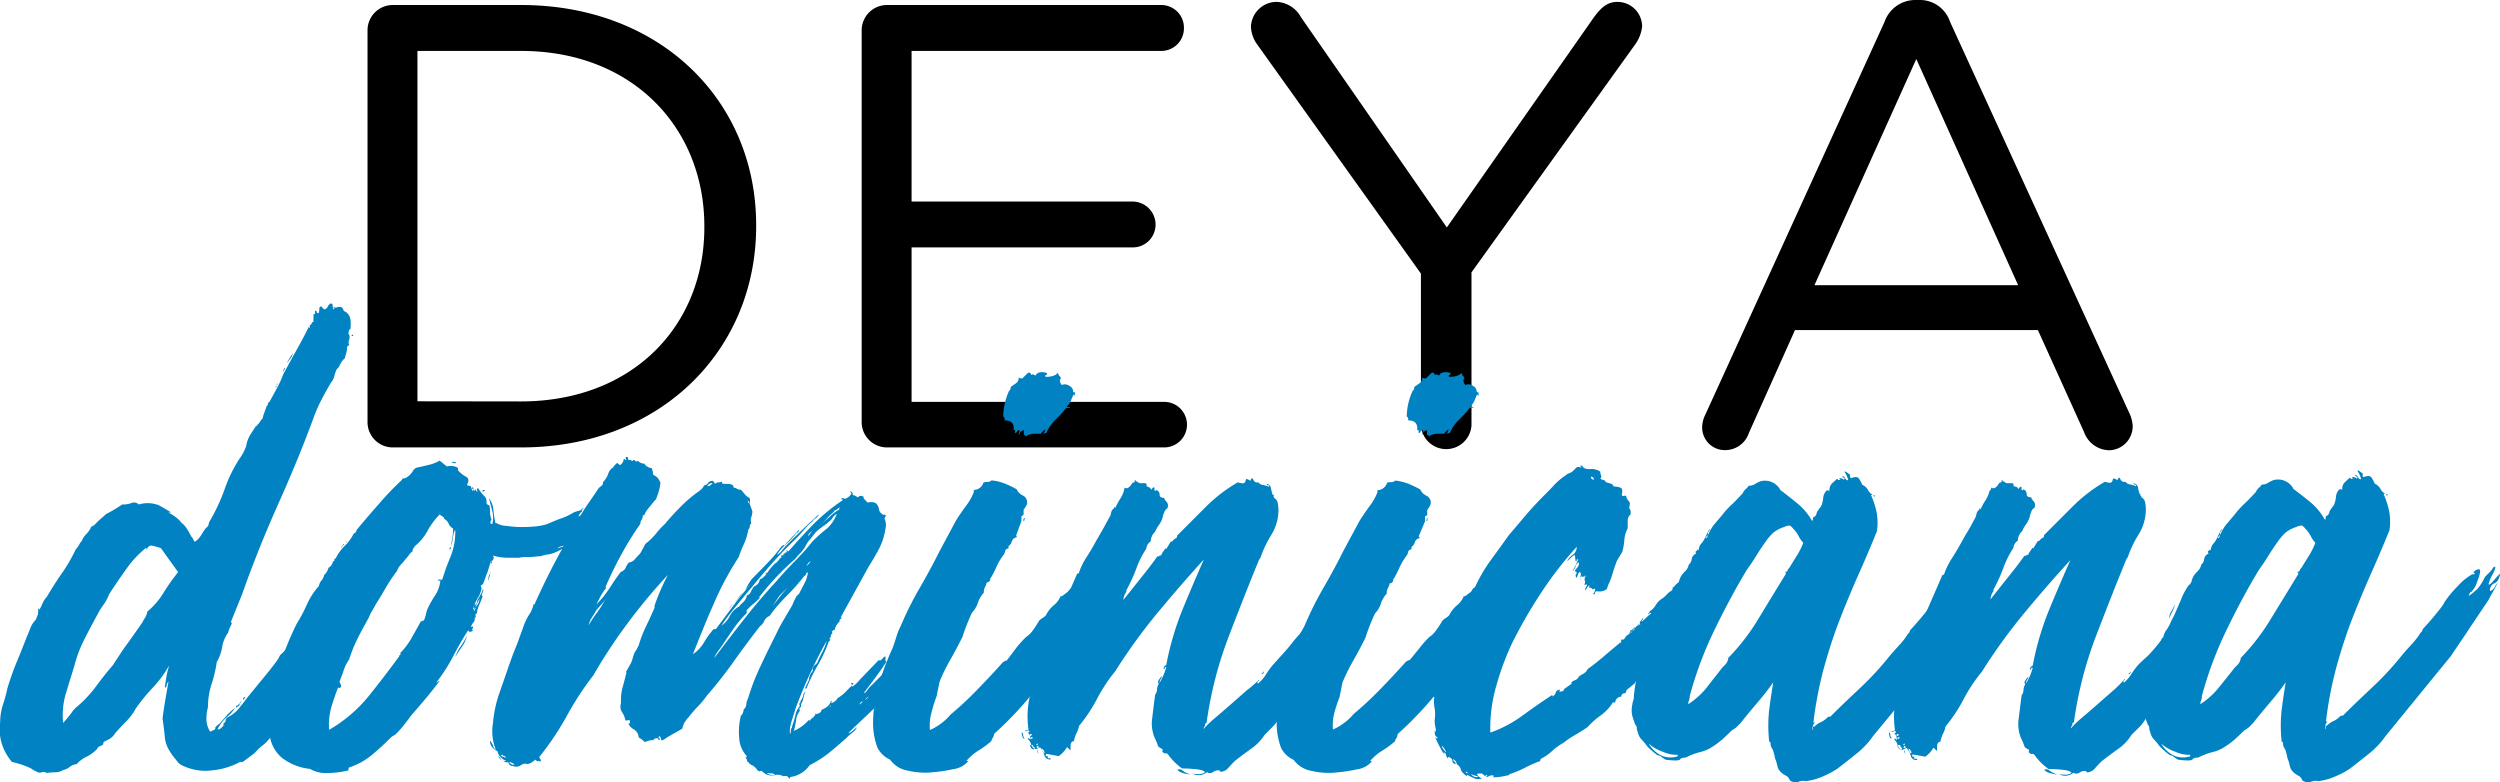
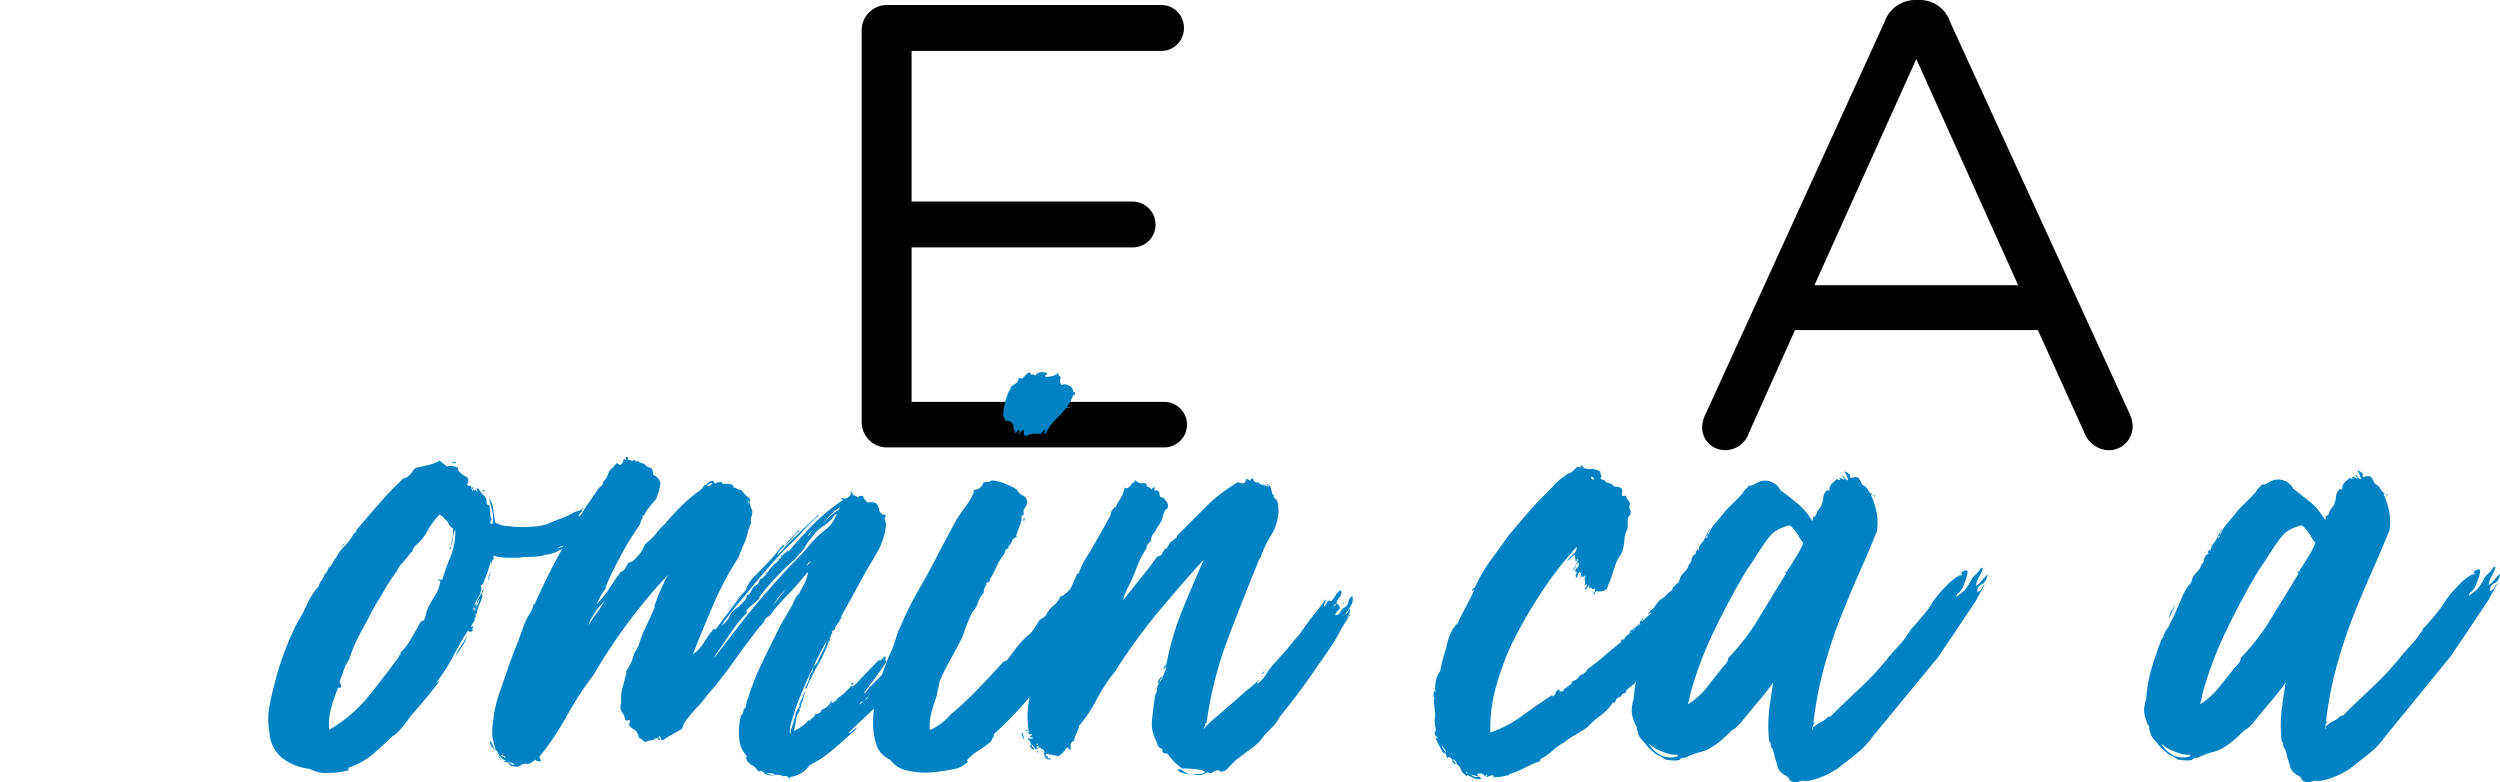
<svg xmlns="http://www.w3.org/2000/svg" viewBox="0 0 343.58 107.52">
  <defs>
    <style>.cls-1{fill:#0082c3;}</style>
  </defs>
  <title>mapRecurso 34</title>
  <g id="Capa_2" data-name="Capa 2">
    <g id="Layer_1" data-name="Layer 1">
-       <path d="M50.51,4.17A3.47,3.47,0,0,1,53.9.69H71.61c19.11,0,32.31,13.12,32.31,30.23v.17c0,17.11-13.2,30.4-32.31,30.4H53.9A3.47,3.47,0,0,1,50.51,58Zm21.1,51C87,55.15,96.8,44.73,96.8,31.26v-.17C96.8,17.63,87,7,71.61,7H57.37V55.15Z" />
      <path d="M118.42,58V4.17A3.48,3.48,0,0,1,121.81.69h37.78a3.11,3.11,0,0,1,3.12,3.13A3.11,3.11,0,0,1,159.59,7H125.28V27.7h30.4a3.17,3.17,0,0,1,3.13,3.13A3.12,3.12,0,0,1,155.68,34h-30.4V55.23H160a3.13,3.13,0,0,1,0,6.26H121.81A3.48,3.48,0,0,1,118.42,58Z" />
-       <path d="M195.28,37.6,172.7,6a4.45,4.45,0,0,1-.78-2.34A3.54,3.54,0,0,1,175.48.26a4,4,0,0,1,3.3,2.08l20.06,28.92L219.08,2.34C220,1.13,220.82.26,222.29.26a3.39,3.39,0,0,1,3.39,3.39,5.23,5.23,0,0,1-1,2.52L202.23,37.43v21a3.48,3.48,0,0,1-6.95,0Z" />
      <path d="M234.36,57,259,3a4.48,4.48,0,0,1,4.34-3h.35A4.37,4.37,0,0,1,268,3l24.67,53.84a4.66,4.66,0,0,1,.43,1.74,3.3,3.3,0,0,1-3.3,3.3,3.75,3.75,0,0,1-3.39-2.52l-6.34-14H246.69l-6.34,14.15a3.43,3.43,0,0,1-3.3,2.35,3.11,3.11,0,0,1-3.12-3.13A4,4,0,0,1,234.36,57Zm43-17.8-14-31.09-14,31.09Z" />
-       <path class="cls-1" d="M50,81a6.71,6.71,0,0,0-.76,1.22c-.24.47-.46.88-.66,1.22a7.29,7.29,0,0,0,.66-.82,4.23,4.23,0,0,0,.56-1.21v.3a10.24,10.24,0,0,0,1.62-2.38c.41-.85.81-1.75,1.22-2.69a1,1,0,0,1-.1,1,1.57,1.57,0,0,0-.21,1.07,6.47,6.47,0,0,0-.61,1.42,2.33,2.33,0,0,1-.81,1.21v-.2a3.76,3.76,0,0,0-.71,1.32c-.07.07-.07.1,0,.1a2.44,2.44,0,0,1-.71,1,1.94,1.94,0,0,0-.61,1.11.82.82,0,0,0-.1.36.56.56,0,0,1-.2.35c0-.13,0-.2,0-.2s.05-.07.05-.2c-.14.13-.19.25-.15.35a.54.54,0,0,1-.05.36c-.07,0-.1-.07-.1-.2-.14.06-.21.13-.21.2s-.07.17-.2.3c.07,0,.17-.06.3-.2a5.69,5.69,0,0,1-1,2A11.19,11.19,0,0,0,46,89.69c-.54.34-.79.52-.76.56s0,.12-.15.25l.2-.2c0,.27-.07.4-.2.4v-.1l-.31.61c-.34.14-.5.34-.5.61s-.17.47-.51.61a1.19,1.19,0,0,1-.2.4.79.79,0,0,0-.11.51h-.3a14.08,14.08,0,0,1-2.84,3.15,1.48,1.48,0,0,0,.76-.21,4.59,4.59,0,0,1,.66-.3,5.52,5.52,0,0,1-1.42,1.32,11.44,11.44,0,0,0-1.63,1.32.74.74,0,0,0,.71-.36.67.67,0,0,1,.61-.35,2.76,2.76,0,0,1-.81.86,2,2,0,0,0-.71.86c-.07,0-.1,0-.1-.1-.14.27-.34.63-.61,1.07a2.82,2.82,0,0,1-.71.86,5.47,5.47,0,0,1-1,1A6.65,6.65,0,0,0,35,103.49l-1.62,1.22H33a10.16,10.16,0,0,1-3.91,1.17,7.2,7.2,0,0,1-4.21-.77l-.4-.3q-.21-.3-.51-.66a6.39,6.39,0,0,1-.61-.86,4.31,4.31,0,0,1-.71-2c-.07-.75-.17-1.59-.31-2.54.07-.61.19-1.42.36-2.44s.32-1.89.46-2.63a.9.9,0,0,0-.26.5c0,.21-.12.31-.25.31.07-.54.15-1.08.25-1.63a10.09,10.09,0,0,1,.36-1.42A16.58,16.58,0,0,1,21,94.51a23,23,0,0,0-2.43,3l-.1.21a8.75,8.75,0,0,1-1.22,1.52c-.48.47-.95,1-1.42,1.52a2.21,2.21,0,0,1-.81.81l-.61.31c-.14.06-.21.15-.21.25a.32.32,0,0,1-.1.25,3.32,3.32,0,0,1-.35.16,1.07,1.07,0,0,0-.36.25c.07,0,0,.1-.2.3a5,5,0,0,1-1.32.92,4.13,4.13,0,0,0-1.32,1,1.93,1.93,0,0,0-1,.41,1.84,1.84,0,0,1-.87.4,1.83,1.83,0,0,1-1,.31,10.41,10.41,0,0,0-1.27.1.74.74,0,0,0-.66-.1.76.76,0,0,1-.56,0l-.4-.2a4.1,4.1,0,0,1-.51-.31,10.54,10.54,0,0,0-1.22-.51c-.4-.13-.88-.27-1.42-.4a7.14,7.14,0,0,1-1.32-2.29,6.49,6.49,0,0,1-.3-3.09,8.43,8.43,0,0,1,.35-2.39A18,18,0,0,0,1,94.66,37.47,37.47,0,0,1,2.29,91q.7-1.68,1.32-3.3c.2-.47.39-.93.56-1.37a3.33,3.33,0,0,1,.76-1.17,4.54,4.54,0,0,1,.2-.51,1.06,1.06,0,0,0,.1-.5.44.44,0,0,0,0-.36c0-.1,0-.15.16-.15v.2a5.84,5.84,0,0,0,.45-.91A3.35,3.35,0,0,1,6.45,82c.68-1.15,1.37-2.24,2.08-3.25a22.18,22.18,0,0,0,1.88-3.25,3.57,3.57,0,0,0,.61-.91l.2-.21a3.06,3.06,0,0,1,.66-1,3,3,0,0,0,.66-1,1.32,1.32,0,0,0,.51-.31l.4-.41c.14-.13.32-.3.56-.5s.42-.37.56-.51c.41-.2.78-.41,1.12-.61s.71-.44,1.11-.71a3.3,3.3,0,0,0,1.27-.2.9.9,0,0,1,1,.2,4.24,4.24,0,0,1,2.74.1c.74.41,1.32.75,1.72,1h-.4a7.31,7.31,0,0,1,.91.56,4.1,4.1,0,0,1,.91.86,3.09,3.09,0,0,1,.76.86c.24.37.42.7.56,1a1.38,1.38,0,0,1,.31.46c.06.17.13.26.2.26s.49-.29.86-.87a10.8,10.8,0,0,1,.66-1,.83.83,0,0,0,.36-.41q0-.2.15-.51a25.07,25.07,0,0,0,2.08-4.46A19,19,0,0,1,32.94,63a6,6,0,0,0,.51-.81c.13-.27.27-.58.4-.92v-.1a4.51,4.51,0,0,1,.61-1.52c.27-.41.51-.78.71-1.12-.07,0-.1.07-.1.2a6,6,0,0,0,.46-.5,2.93,2.93,0,0,0,.35-.51l.21-.2a3.49,3.49,0,0,1,.2-.71l.3-.82a.33.33,0,0,1,.21-.3c0-.27.06-.41.2-.41v0c.34-.6.67-1.21,1-1.82a14.11,14.11,0,0,0,.92-2c.54-1,1.11-2.07,1.72-3.15s1.19-2.16,1.73-3.25c.06-.13.1-.16.1-.1s0,.1.1.1v-.4a.23.23,0,0,0,.25-.21.25.25,0,0,1,.26-.2,1.93,1.93,0,0,1,0-.45,2.79,2.79,0,0,0,0-.46c-.07-.07,0-.12.1-.15s.17-.19.1-.46c.14-.07.22,0,.26.15s.11.22.25.15a1.8,1.8,0,0,0,.1-.6.27.27,0,0,1,.31-.31,1.2,1.2,0,0,0,.4.41.8.8,0,0,0,.46-.41.91.91,0,0,1,.35-.41c.21,0,.31.09.31.26a1.75,1.75,0,0,0,.1.56c.13-.07.17-.12.1-.16a.15.15,0,0,1-.1-.15c.27.07.46.05.56,0s.28-.08.56,0a.84.84,0,0,1,.3.51,1.46,1.46,0,0,1,.91,1.12,4.83,4.83,0,0,1,0,1.42.18.18,0,0,0-.2.2.38.38,0,0,1-.1.3.92.92,0,0,1,.15.87.86.86,0,0,0,0,.76.65.65,0,0,1-.2.15c-.07,0-.1.12-.1.25a2.64,2.64,0,0,1-.1.66c-.07.24-.14.5-.21.76a3.18,3.18,0,0,0-.81,1.22l-.3.31a3.68,3.68,0,0,0-.31.86,2.4,2.4,0,0,1-.5,1c-.48.82-.92,1.61-1.32,2.39a20.15,20.15,0,0,0-1.12,2.59Q41,63.1,38.27,69.19t-5,12.48l-1.52,3.76a.25.25,0,0,0,.05.15.17.17,0,0,1,.05.15,5.09,5.09,0,0,0-.5,1.22,4.54,4.54,0,0,0-.82,2A6.39,6.39,0,0,1,29.79,91a17.38,17.38,0,0,1-.71,3,10.33,10.33,0,0,0-.5,3.2,5.68,5.68,0,0,0-.21,1.62,3.2,3.2,0,0,0,.51,1.73c.54-.21.78-.36.71-.46s.14-.32.61-.66l1.06-1.22a6,6,0,0,1,1.07-.91,7.53,7.53,0,0,1-1.22,1.32,5.19,5.19,0,0,0-1.22,1.62.62.62,0,0,0,.46-.15l.36-.35v-.31c.2-.13.3-.27.3-.41a.61.61,0,0,1,.2-.4,4.79,4.79,0,0,0,1.63-1.27c.4-.51.81-1,1.22-1.57l3-3.66c.2-.27.46-.59.76-1a4.09,4.09,0,0,0,.66-1.07,11.84,11.84,0,0,0,1.63-1.77c.47-.64.91-1.2,1.31-1.68.48-.74.85-1.33,1.12-1.77s.54-.85.81-1.22a11.74,11.74,0,0,0,.76-1.17l1-1.62c.06,0,.08,0,.05,0s0,0,0,0a15,15,0,0,0,1.42-1,2.4,2.4,0,0,0,.81-1.22.44.44,0,0,1,.1.5,2.2,2.2,0,0,0-.1.41,19,19,0,0,0-1,2.18,9.74,9.74,0,0,1-1,2,2.81,2.81,0,0,0,1.27-1.32,6.1,6.1,0,0,1,1.17-1.62,6,6,0,0,1-1,2.18,11.3,11.3,0,0,0-1.21,2.08h-.21a.89.89,0,0,1-.25.66c-.17.17-.19.32-.05.46.34-.47.69-1,1.06-1.52s.73-1.09,1.07-1.63a5.35,5.35,0,0,1-.61,1.22,8.33,8.33,0,0,0-.71,1.32,3.33,3.33,0,0,0,.76-1.17,3.33,3.33,0,0,1,.76-1.17l.61-.81.2-.3c-.06-.14-.06-.24,0-.31a.27.27,0,0,0,.11-.2l1-1.42a4.49,4.49,0,0,0,.71-1.52,1.5,1.5,0,0,0,.76-.66,3.8,3.8,0,0,1,.66-.86c-.27.74-.49,1.4-.66,2A5.16,5.16,0,0,1,50,80.86c0,.07,0,.07.1,0a.28.28,0,0,1-.1.2.29.29,0,0,0-.1.2A.78.78,0,0,1,50,81ZM10.61,97.1a16.69,16.69,0,0,0,2.49-2.64c.71-.95,1.5-2,2.38-3l1-1.52c.3-.47.66-1,1.06-1.52l2-2.84a6.39,6.39,0,0,1,.41-.71,2.31,2.31,0,0,0,.3-.82,10.31,10.31,0,0,0,2.19-2.53,27.41,27.41,0,0,1,2-2.84v-.11l-2.33-3.24A8.5,8.5,0,0,0,20.91,75c-.37-.06-.62.14-.76.61,0-.2,0-.3-.1-.3a14,14,0,0,0-2.69,2.89c-.85,1.18-1.64,2.35-2.38,3.5a6,6,0,0,1-.76,1.42,9.07,9.07,0,0,0-.87,1.42c-.67,1.22-1.28,2.37-1.82,3.45a17.6,17.6,0,0,0-1.32,3.55q-.62,2-1.17,3.81a10.37,10.37,0,0,0-.36,4,16.26,16.26,0,0,0,1.17-1.42A3.51,3.51,0,0,1,10.61,97.1Zm22.33-.41c0-.07.1-.2.3-.41l-.3.51c-.07.21-.15.31-.25.31s-.16.06-.16.2q-.2-.21,0-.3A1.58,1.58,0,0,0,32.94,96.69Zm.51-.51c-.07-.06-.07-.15,0-.25a.32.32,0,0,1,.3-.15ZM38,53.2a.35.35,0,0,1-.2,0l.2-.1C38.08,53.15,38.08,53.17,38,53.2Zm.21-.55c-.07,0-.1.1-.1.3q-.1,0-.06-.15C38.1,52.7,38.15,52.65,38.22,52.65Zm1-2.14a.48.48,0,0,1-.1.26,2.3,2.3,0,0,0-.2.35A.69.69,0,0,1,39.23,50.51Zm1-2a1.05,1.05,0,0,1-.26.71l-.56.72a7.7,7.7,0,0,1,.41-.72A5.59,5.59,0,0,0,40.25,48.48Zm7.61,34c-.27.27-.41.44-.41.51A.49.49,0,0,1,47.86,82.48Zm.71-36.33h-.2c0-.2.06-.24.2-.1Zm.3,34.1c0,.14,0,.19-.1.15s-.07-.12,0-.25.09-.07,0,0S48.8,80.25,48.87,80.25Zm1.22.61c0-.07,0-.1.1-.1Z" />
      <path class="cls-1" d="M83.28,69.59c.13,0,.15,0,0,0s-.12.09,0,.16l.6-.36a1.38,1.38,0,0,1,.71-.25,2.54,2.54,0,0,1-.55.86,6.78,6.78,0,0,0-.66.76l.81-.61a3.25,3.25,0,0,1-1,1.12,11.22,11.22,0,0,1-1.37.91q0,.21.06.15s0,0,0,.16a5.15,5.15,0,0,0-.82.5,4.85,4.85,0,0,0-.81.82,1.68,1.68,0,0,1,.51-.11,5.94,5.94,0,0,0-.91.46c-.28.17-.51.32-.71.46v-.2a.29.29,0,0,0-.21.1c-.07.06-.07.1,0,.1h.1c0,.13-.1.2-.3.2,0-.07,0-.1-.1-.1v.1h-.2v.2a6.8,6.8,0,0,0-1.63.66,4.41,4.41,0,0,1-1.83.56,1.46,1.46,0,0,1-.4.1.8.8,0,0,1-.51.1,10.34,10.34,0,0,1-1.52.11,5.32,5.32,0,0,0-1.22.1H69.68a6.47,6.47,0,0,1-1.93-.31c.13.27.15.46,0,.56a.8.8,0,0,0-.15.56c-.14-.07-.17-.14-.11-.2a.13.13,0,0,0,0-.21L67,78.63c-.14.34-.24.6-.31.81s-.17.47-.3.81a.8.8,0,0,1-.2.15c-.07,0-.11.12-.11.26l.11.1A3.23,3.23,0,0,1,65.77,82a5.38,5.38,0,0,0-.56,1.16.52.52,0,0,0,.36-.45.89.89,0,0,1,.25-.56,6.16,6.16,0,0,1,.36-.66,1.09,1.09,0,0,0,.15-.56c.13.14.11.3,0,.51s-.19.37,0,.51c-.14.4-.29.79-.46,1.16a4.72,4.72,0,0,0-.36,1.27c-.13-.07-.18,0-.15.25s0,.33-.15.26a.64.64,0,0,1-.15.66,1.46,1.46,0,0,0-.36.76c0-.14.1-.2.31-.2,0,.2,0,.3-.11.3s0,.19.06.15,0,0,0,.16a.88.88,0,0,1-.51.1l-.1-.21a39.87,39.87,0,0,0-2.08,3.61A24.29,24.29,0,0,1,60,93.75c.07.07.12,0,.16,0a.23.23,0,0,1,.25-.16c-.61.82-1.25,1.63-1.93,2.44s-1.35,1.59-2,2.33q-.51.72-1,1.32a10.69,10.69,0,0,1-1,1.12,1.31,1.31,0,0,1-.4.3,1.58,1.58,0,0,0-.41.31c-.74.74-1.57,1.51-2.48,2.28a9.61,9.61,0,0,1-3.2,1.78c-.07,0-.1.13-.1.4a12,12,0,0,1-2.74.36,4.28,4.28,0,0,1-2.54-.56,7.62,7.62,0,0,1-3.86-1.52,4.89,4.89,0,0,1-1.72-3.55,9.63,9.63,0,0,1-.05-3.25c.17-1,.39-2,.66-3a40.32,40.32,0,0,1,3.14-8.63,22.4,22.4,0,0,0,1.42-2.69,9.47,9.47,0,0,1,1.63-2.49,1.5,1.5,0,0,1,.35-.76,1.46,1.46,0,0,0,.36-.76,2,2,0,0,0,.61-1,1.15,1.15,0,0,0,.61-.92c.13.14.2,0,.2-.3a.32.32,0,0,0,.2-.1,5.87,5.87,0,0,1,1.22-1.68,6,6,0,0,0,1.22-1.67c.27-.14.4-.31.4-.51q1.43-1.72,3-3.5a41.57,41.57,0,0,1,3.25-3.4.26.26,0,0,1,.1-.2v.1a.26.26,0,0,1,.2-.1.74.74,0,0,0,.3-.11,2.64,2.64,0,0,0,.87-.86,1,1,0,0,1,.86-.56l1.47-.35a5,5,0,0,0,1.37-.56l1,.81a1.87,1.87,0,0,1,1.52.2v.31a3.26,3.26,0,0,0,1.06.86c.44.24.49.63.16,1.17.27.14.44.17.5.1a2.31,2.31,0,0,1,.16.41.61.61,0,0,0,.15.3c.13-.07.15-.15,0-.25s-.12-.19,0-.26a.4.4,0,0,1,.1.26c0,.1.07.18.2.25v-.3c.14.27.24.4.31.4s.06-.11,0-.15-.07-.12,0-.25.18,0,.15,0,0-.05,0-.05a5.52,5.52,0,0,0,.76,1,1,1,0,0,1,.36,1,.39.39,0,0,0,.4.31,4.75,4.75,0,0,1,.1,1,2.54,2.54,0,0,0,.21,1,.67.67,0,0,0-.16.35c0,.17.05.25.26.25a3.57,3.57,0,0,0,0-1.77c-.17-.64-.32-1.23-.46-1.78a3,3,0,0,1,.61,1.63,18,18,0,0,0,.3,1.92v-.2a3,3,0,0,0,1.53.46,16.19,16.19,0,0,0,1.72.15,21.21,21.21,0,0,0,2.39-.1,7.39,7.39,0,0,0,1.47-.31q1.11-.5,2-.81a8.28,8.28,0,0,0,1.67-.81l.61-.2a.53.53,0,0,0,.36-.15,1.14,1.14,0,0,1,.35-.26.66.66,0,0,1-.2.26c-.07,0-.07.11,0,.25-.2.07-.38.3-.51.71l2.64-1.62a.42.42,0,0,0,.25,0s.12,0,.26,0a6.41,6.41,0,0,0,1.42-1.22c.13.13.13.25,0,.35a3.73,3.73,0,0,0-.31.26,4.35,4.35,0,0,0-.86.91,4.35,4.35,0,0,1-.86.91,2.22,2.22,0,0,0,.71-.4A1.19,1.19,0,0,1,83.28,69.59ZM62.57,72.84l-.1.1a4.77,4.77,0,0,0-.25,1.12,3.67,3.67,0,0,1-.26,1q.1-.6.21-1.11a7.71,7.71,0,0,0,.1-1.32,1.31,1.31,0,0,1-.61-.66,1.32,1.32,0,0,0-.61-.66.34.34,0,0,0-.2-.31,1.34,1.34,0,0,1-.41-.3,9.63,9.63,0,0,0-1.67,2.23A7.11,7.11,0,0,1,57,75.07a1.52,1.52,0,0,1-.2.31.57.57,0,0,0-.1.4,1.77,1.77,0,0,0-.51.51,4.58,4.58,0,0,1-.51.61,3.93,3.93,0,0,1-.51.61,2.59,2.59,0,0,0-.5.71,1.1,1.1,0,0,0-.11.25s-.06.12-.2.26a24.38,24.38,0,0,0-1.42,2.18c-.41.71-.85,1.44-1.32,2.18-.13.27-.29.54-.45.81a4.65,4.65,0,0,0-.46.92c-.54,1-1.05,1.89-1.52,2.84a20.08,20.08,0,0,0-1.22,3,5.34,5.34,0,0,0-.76,1.53c-.17.54-.36,1-.56,1.52.07.13.13.27.2.4a.34.34,0,0,1-.1.41c-.07.07-.14,0-.2,0s-.1-.09-.1,0c-.34.88-.65,1.78-.92,2.69a8.93,8.93,0,0,0-.3,3.09,19.59,19.59,0,0,0,5.38-4.56Q52.82,93,54.86,90.2A.17.17,0,0,1,55,90c.07,0,.07-.11,0-.25a9.55,9.55,0,0,0,1.57-2.08c.44-.78.87-1.54,1.27-2.28q.21,0,.21-.06s.06-.05.2-.05a3.89,3.89,0,0,0,.3-.91,3.48,3.48,0,0,1,.31-.91c.27-.54.59-1.12,1-1.73a4.58,4.58,0,0,0,.66-1.93c0-.06-.07,0-.2,0s-.17.06-.1-.15c-.07-.06,0-.08,0,0s.15,0,.15,0,.12-.08.15,0,.12,0,.26,0a34,34,0,0,1,1.16-3.2A9,9,0,0,0,62.57,72.84ZM47.15,74.77c.13,0,.15,0,.05.15a1.38,1.38,0,0,0-.26.36c-.07-.07,0-.14.05-.21A.31.31,0,0,0,47.15,74.77Zm.4-.2c-.07,0,0-.07.1-.21,0,.07,0,.11,0,.11S47.55,74.5,47.55,74.57Zm14.31.61c.07,0,.1,0,.1.15s-.07.15-.2.15a.21.21,0,0,1,.05-.15A.25.25,0,0,0,61.86,75.18Zm.81-11.68c0,.14-.08.19-.25.16a.76.76,0,0,1-.36-.16.34.34,0,0,1,.31,0A1.07,1.07,0,0,0,62.67,63.5ZM64.2,87.35a4.74,4.74,0,0,1-.71,1.53,14.88,14.88,0,0,0-.92,1.42,4.61,4.61,0,0,1,.71-1.42A12.16,12.16,0,0,0,64.2,87.35ZM65,86l-.1.11Zm0-2.23c.2-.06.23-.23.1-.51a1,1,0,0,1,0,.26A.68.68,0,0,0,65,83.8Zm.1.2c.07,0,.13-.08.2-.25s.07-.22,0-.15A.61.61,0,0,0,65.11,84Zm.2-.5a1.74,1.74,0,0,0,.61-1.22Zm1-15.94a.18.18,0,0,1,.2-.2c.14,0,.14.07,0,.2Zm.81,12.28a1.76,1.76,0,0,1,.3-1.11Zm.4-1.42a.21.21,0,0,1-.05.16.21.21,0,0,0,0,.15ZM78.1,74.87l-.91.2a1.25,1.25,0,0,0-.61.31Zm1.83-.81c.2,0,.3-.07.3-.2S80.06,73.92,79.93,74.06Zm1.72-3.55a.39.39,0,0,0-.3.1.12.12,0,0,0,0,.2Z" />
      <path class="cls-1" d="M111.18,93.44a1.59,1.59,0,0,1,.16-.66,1.63,1.63,0,0,1,.35-.55,1.05,1.05,0,0,1,.2-.72l.41-.4c.2-.47.44-1,.71-1.47a7.07,7.07,0,0,0,.61-1.58,67,67,0,0,0-4.26,9.24q-.21.7-.51,1.62a5.33,5.33,0,0,0-.31,1.63h.11c0,.07,0,.1-.05.1s-.06.07-.06.2c.14-.07.19-.2.16-.4s0-.34.15-.41v-.2a12.34,12.34,0,0,0,.46-1.53,2.86,2.86,0,0,1,.55-1.21c.07-.14.09-.22,0-.26a.21.21,0,0,1,0-.15c.21-.2.24-.3.11-.3a1.6,1.6,0,0,0,.4-.76c.07-.31.17-.5.31-.56a4,4,0,0,0-.26.86,2.38,2.38,0,0,1-.35.86.75.75,0,0,1,0,.36l-.26.25c.07,0,.1.1.1.31a2.45,2.45,0,0,0-.5,1.26,10.22,10.22,0,0,1-.31,1.48,5.43,5.43,0,0,0,1.07-.61,4.94,4.94,0,0,0,1-.92c.07,0,.1.1.1.31a.74.74,0,0,1,.31-.51,1.12,1.12,0,0,0,.4-.41c.07,0,.09,0,0,.06s0,0,0,0a.18.18,0,0,0,.06-.21c0-.06,0-.1.15-.1v.1c.47-.13.71-.33.71-.61a2.78,2.78,0,0,0,.81-.45,1.94,1.94,0,0,0,.51-.76c.13.06.17.12.1.15a.15.15,0,0,0-.1.15,1.47,1.47,0,0,0,.91-.71,5.22,5.22,0,0,0,1-.76q.45-.47,1-1c-.2-.21-.2-.31,0-.31s.15.14.05.2-.12.17-.05.31a4,4,0,0,0,1-.92l2.64-2.74c.07,0,.1,0,.1.06s.07,0,.21-.06l.5-.5c0,.07,0,.07.11,0a2.58,2.58,0,0,1,0,.45c0,.17,0,.26.15.26-.48.74-1,1.47-1.52,2.18s-1.09,1.44-1.63,2.18a.82.82,0,0,0,.46-.35,2.66,2.66,0,0,1,.35-.46c1.36-1.35,2.68-2.71,4-4.06A47.38,47.38,0,0,0,127,86.14a.61.61,0,0,1-.26.5.74.74,0,0,0-.25.61,16.76,16.76,0,0,1-1.42,2,2.21,2.21,0,0,1-.36.76,6.39,6.39,0,0,0-.46.76.24.24,0,0,0,.26-.15q0-.15.15-.15a.32.32,0,0,1-.15.3.48.48,0,0,0-.15.41c0,.07,0,.09.1.05a.16.16,0,0,0,.1-.15,4.21,4.21,0,0,1-.51.76,4.21,4.21,0,0,0-.51.76v.1a2.3,2.3,0,0,1-.91,1.12A5.62,5.62,0,0,0,121.59,95a8.15,8.15,0,0,1-1,1.16,16.67,16.67,0,0,0,2.13-2.08c.68-.77,1.32-1.54,1.93-2.28A10.16,10.16,0,0,1,123.21,94l-1.78,2c-.74.81-1.55,1.62-2.43,2.44s-1.69,1.59-2.44,2.33a1.41,1.41,0,0,0,.66-.36,4.09,4.09,0,0,1,.56-.45,2.05,2.05,0,0,1-.61.71,8.47,8.47,0,0,0-.91.81q-1.12,1-2.34,2a14.93,14.93,0,0,1-2.64,1.67,3.84,3.84,0,0,1-2.63,1.63c-.14.06-.14.17,0,.3a1,1,0,0,1-.36-.3c-.1-.14-.32-.17-.66-.1-.07,0-.1,0-.1,0s0,0,.1,0a1.4,1.4,0,0,0-1.12-.15,2,2,0,0,1-1.31-.16l-.51-.4a.16.16,0,0,0-.21,0,.18.18,0,0,1-.2,0,.55.55,0,0,1-.25-.21,1.39,1.39,0,0,0-.26-.3,1.25,1.25,0,0,0-.45-.31,1,1,0,0,1-.46-.4c-.14-.07-.2-.15-.2-.26a.58.58,0,0,0-.2-.35l.2-.2a3.92,3.92,0,0,1-1.07-2.49,9.22,9.22,0,0,1,.26-3.2c.06,0,.08.05.05.16s0,.11,0,0l.2-.46a1.2,1.2,0,0,0,.1-.46.84.84,0,0,0,.36-.66,2.37,2.37,0,0,1,.25-.86,31.59,31.59,0,0,1,1.73-4.47q1-2.13,2.13-4.36a20.28,20.28,0,0,1,1.06-2c.44-.74.83-1.42,1.17-2a8.76,8.76,0,0,1,.41-.91,1.54,1.54,0,0,1,.5-.61c.27-.54.53-1,.76-1.47a4.15,4.15,0,0,0,.46-1.47.23.23,0,0,0-.25.2.43.43,0,0,1-.26.3,29.6,29.6,0,0,1-2.43,2.74,22.68,22.68,0,0,0-2.34,2.74,1.28,1.28,0,0,0-.71.66,1.81,1.81,0,0,1-.61.76c-1.21,1.56-2.4,3.15-3.55,4.77a59.41,59.41,0,0,1-3.75,4.77A11.91,11.91,0,0,1,96,97a14.83,14.83,0,0,0-1.32,1.52,4.08,4.08,0,0,0-.56.71,2.5,2.5,0,0,0-.35.91l-2.13,1.22a1.93,1.93,0,0,1-.36.25.93.93,0,0,1-.35.15.74.74,0,0,1-.11-.3c0-.07-.06-.17-.2-.3-.13.13-.15.23,0,.3s.12.14,0,.2-.19,0-.15-.1,0-.1-.15-.1q-.51,0-.51.3a.74.74,0,0,0-.51,0c-.2.07-.44.14-.71.21a4.18,4.18,0,0,0-.4-.36,3.77,3.77,0,0,0-.41-.25,1.4,1.4,0,0,0-.66-1.12,1.57,1.57,0,0,1-.76-.81h.2V99a.4.4,0,0,0-.3,0,.64.64,0,0,1-.31,0,2.83,2.83,0,0,0-.45-1.11,1.38,1.38,0,0,1-.16-1.22v-.61a6.42,6.42,0,0,1,.26-1.72c.17-.61.32-1.19.45-1.73.07-.07.09-.13,0-.2a.17.17,0,0,1,.06-.2l.4-.72a3.53,3.53,0,0,0,.41-.91,6.84,6.84,0,0,1,.3-.91,4.57,4.57,0,0,0,.51-.92v.11a17.18,17.18,0,0,1,1.06-2.79c.44-.92.87-1.85,1.27-2.8-.06-.13-.08-.13,0,0s0,.17-.15.11A27.92,27.92,0,0,1,91.8,79a76.88,76.88,0,0,0-5.43,6.5,73.14,73.14,0,0,0-4.82,7.3,42.6,42.6,0,0,0-3.65,5.59A39.23,39.23,0,0,1,74.14,104a.39.39,0,0,0,.1.3.41.41,0,0,1,.1.31h-.4a.33.33,0,0,1-.31-.21,2.44,2.44,0,0,0-.45.31,1.83,1.83,0,0,1-.66.3.21.21,0,0,1-.16-.05.21.21,0,0,0-.15,0,.79.79,0,0,0-.45.1l-.36.21a1.11,1.11,0,0,1-.91,0,.57.57,0,0,1-.61-.51,1.33,1.33,0,0,1-1.42-.92,3,3,0,0,1,.4.56c.14.24.38.29.71.16a1.86,1.86,0,0,1-1.21-1.32,2.42,2.42,0,0,1-.72-.56,1.31,1.31,0,0,1-.3-.87,1.68,1.68,0,0,1,.41.66.92.92,0,0,0,.4.56,6.63,6.63,0,0,1-.4-3.65,16.86,16.86,0,0,1,.91-4.21q.7-2,1.32-3.81l.51-1.42.61-1.52L72,85.93a8,8,0,0,1,.76-1.52A3.66,3.66,0,0,0,73.33,83a.12.12,0,0,0,.2,0v-.1q1.32-2.94,2.79-5.74c1-1.86,2-3.66,3-5.43a.2.2,0,0,1,.05-.15s0-.11-.05-.25h.2a21.74,21.74,0,0,1,1.32-2.13c.47-.68.91-1.32,1.32-1.93a1.42,1.42,0,0,1,.45-.46.59.59,0,0,0,.26-.56,2.84,2.84,0,0,0,.71-1.11,1.61,1.61,0,0,1,.71-.92,1.29,1.29,0,0,1,.2-.3l.31-.3.4.3a1,1,0,0,0,.51-.81q.11-.1.15,0a.17.17,0,0,0,.15.1c.07,0,.07-.07,0-.2s0-.21.11-.21a.18.18,0,0,1,.2.21c0,.13,0,.2.1.2a.91.91,0,0,1,.41.1c.13.07.2,0,.2-.1a.33.33,0,0,1,.3.15c.07.1.17.09.31-.05a1.26,1.26,0,0,0,.91.41,1.32,1.32,0,0,0,1,.61,2.06,2.06,0,0,1,.2.91,2.47,2.47,0,0,1,.61.41,2.11,2.11,0,0,1,.4.71,6.3,6.3,0,0,1-.25,1.26c-.1.31-.22.63-.35,1l-.21.2-.81,1a4.18,4.18,0,0,0-.61,1h-.2a1,1,0,0,1-.15.61A1,1,0,0,0,88,72a44.07,44.07,0,0,0-2.58,4.16q-1.17,2.13-2.19,4.47c0,.06,0,.1,0,.1s.06,0,.06.1a7.33,7.33,0,0,0-.72,1.06q-.3.57-.6,1.17a13.62,13.62,0,0,0,1.77-2.18c.51-.78,1-1.54,1.58-2.28A1.13,1.13,0,0,0,86,78a2,2,0,0,1,.46-.71h.1a1.35,1.35,0,0,0,.71-.46c.21-.24.41-.46.61-.66s.27-.42.41-.66.27-.49.4-.76a8.57,8.57,0,0,0,1.47-1.42A10.15,10.15,0,0,1,91.39,72c.61-.74,1.31-1.51,2.08-2.28a18.86,18.86,0,0,1,2.29-2,6.56,6.56,0,0,0,.55-.41,1.68,1.68,0,0,0,.46-.61.61.61,0,0,0,.51-.3.77.77,0,0,1,.71-.31l.3.41a.57.57,0,0,1,.41-.2,1.74,1.74,0,0,0,.51-.11c0,.21.08.31.25.31H100a1.47,1.47,0,0,1,.56.1.39.39,0,0,1,.25.41.92.92,0,0,1,.46.15,1.07,1.07,0,0,0,.56.15c.13.14.27.29.4.46a4.58,4.58,0,0,0,.41.45c.27.14.4.24.4.31a.65.65,0,0,1,0,.46.68.68,0,0,0,.06.45l.3.81a2.33,2.33,0,0,1-.15.82,1.62,1.62,0,0,0,0,.91.36.36,0,0,0-.21.35.61.61,0,0,1-.2.46,8.09,8.09,0,0,1-.61,2,16.09,16.09,0,0,0-.71,1.78,42.06,42.06,0,0,0-3.4,6.34c-1,2.27-1.94,4.58-2.89,7a5,5,0,0,0,1.52-1.62,13,13,0,0,1,1.32-1.83h.31l2.43-3.25c.81-1.08,1.66-2.13,2.54-3.14l-.91,1c.13-.27.26-.52.4-.76a8.42,8.42,0,0,1,.51-.76c.74-.74,1.47-1.49,2.18-2.23a21.9,21.9,0,0,0,1.88-2.24c.13-.06.2-.11.2-.15s.07,0,.2,0l2-2.13c.07.14-.06.3-.4.51a9.55,9.55,0,0,1-1.37,1.47,6.52,6.52,0,0,0-1.27,1.47,2,2,0,0,0,.71-.61,7.35,7.35,0,0,1,.71-.81c.74-.74,1.45-1.44,2.13-2.08s1.42-1.34,2.23-2.08a1,1,0,0,1-.4.51,1.62,1.62,0,0,0-.51.5,9.23,9.23,0,0,0-1.17,1.17c-.37.44-.79.9-1.27,1.37a57,57,0,0,0-4.11,4.36c-1.32,1.56-2.58,3.08-3.8,4.57-.34.41-.7.85-1.07,1.32a17.71,17.71,0,0,0-1.06,1.52,3.74,3.74,0,0,0,1.16-1.37,3,3,0,0,1,1.27-1.27,2.92,2.92,0,0,1,.51-.55,2,2,0,0,0,.51-.76v-.21a.78.78,0,0,0,.56-.45,4,4,0,0,1,.45-.77,1.26,1.26,0,0,0,.81-1,1.19,1.19,0,0,0,.51-.31l.41-.4h-.2c.06-.07.11-.1.15-.1s.08-.07.15-.21v.11c.07,0,.1,0,.1-.11a.09.09,0,0,1,.1-.1l-.1.1A3.09,3.09,0,0,1,106,78a6.44,6.44,0,0,1,.45-.51,2.12,2.12,0,0,0,.81-.91c0,.2.07.17.21-.11l-.1.11c-.07-.14,0-.22.1-.26a.23.23,0,0,0,.2-.25c.14.07.15.12.05.15s-.15.09-.15.15a.42.42,0,0,0,.25-.3c0-.14.12-.17.26-.1a.15.15,0,0,1,.1-.15c.07,0,0-.06-.1-.06s0-.16.1-.1a.28.28,0,0,0,.2.1q1.72-2,3.5-3.8a26.35,26.35,0,0,1,3.91-3.2c0-.13,0-.18-.1-.15s-.07,0,0-.15a.55.55,0,0,1,.4.1,1.53,1.53,0,0,0,.92-.71c0-.07-.07-.17-.21-.31.27,0,.41.17.41.51a.72.72,0,0,1,.36.1,2.69,2.69,0,0,0,.35.21.46.46,0,0,1,.61-.16c.27.11.3.16.1.16a1.28,1.28,0,0,0,.26.35l.35.36q1-.21,1.32.3a1.56,1.56,0,0,1,.25.66.82.82,0,0,0,.36.56c.13.13.24.19.3.15s.17,0,.31.15a.59.59,0,0,0-.21.41,2.1,2.1,0,0,1,.11,1.42,8.63,8.63,0,0,1-1,2.94c-.51.95-1,1.73-1.37,2.34l-3.75,6.8c.13.13.11.22,0,.25s-.22.15-.16.36a2.17,2.17,0,0,0-.71,1.21c-.13-.06-.2,0-.2,0s-.07.16-.2.16a.43.43,0,0,1,.1.3.32.32,0,0,0-.2.31.57.57,0,0,1-.21.4c0,.07.07.1.21.1l-.31.31a18.27,18.27,0,0,1-1.47,3.19,25,25,0,0,0-1.57,3.2.29.29,0,0,0-.1.2v-.2h-.11ZM69.37,103.9c-.13,0-.22,0-.25-.11s-.12-.06-.26,0c.07.14.16.21.26.21a.56.56,0,0,1,.35.2c0-.13,0-.2,0-.2S69.37,104,69.37,103.9Zm.61.81a.73.73,0,0,0,.71.4C70.69,105,70.45,104.84,70,104.71ZM82,83.8c-.2.34-.42.7-.66,1.07a3.15,3.15,0,0,0-.45,1.06A19,19,0,0,1,82,84.26a16.51,16.51,0,0,0,1.26-2,4,4,0,0,1-.66.86Zm15.23-17a.55.55,0,0,0,.4-.1l.31-.3A.72.72,0,0,0,97.18,66.85Zm17.15,4.47a7.06,7.06,0,0,1-1,.86c-.34.24-.67.49-1,.76s-.68.8-1,1.17a3.88,3.88,0,0,0-.71,1.07,4.84,4.84,0,0,1-.71.91,8.57,8.57,0,0,0-.71.81,33.5,33.5,0,0,0-2.64,2.54c-.81.88-1.59,1.79-2.33,2.74h.2c-.34.34-.66.64-1,.91s-.59.54-.86.81c0,.14,0,.21,0,.21s0,.06,0,.2a15.78,15.78,0,0,0-1.83,2.18c-.54.78-1.08,1.57-1.62,2.39-.21.27-.39.52-.56.76a4.31,4.31,0,0,0-.46.86c1.42-1.89,2.83-3.72,4.21-5.48s2.86-3.48,4.42-5.18c.81-.94,1.64-1.84,2.48-2.69a30.47,30.47,0,0,0,2.39-2.68,20.9,20.9,0,0,1,2-1.78A4.8,4.8,0,0,0,115,70.61,1.72,1.72,0,0,0,114.33,71.32ZM100.12,83.8a2.92,2.92,0,0,1,.25-.4,4.4,4.4,0,0,1,.36-.41Zm.71-.81.1-.1Zm.2-.2.46-.66a6,6,0,0,1,.66-.76Zm1.43-1.73-.21.2Zm.3-12.28a.61.61,0,0,0,.2.41A.42.42,0,0,0,102.76,68.78Zm2.64,37.45a.89.89,0,0,0,.56.25.87.87,0,0,0,.55,0,.76.76,0,0,0-.55-.2Zm1.72-24.36c-.34.48-.64.95-.91,1.42a29.77,29.77,0,0,1,2.18-2.69c.78-.84,1.54-1.7,2.29-2.58L109,80Q108,81,107.12,81.87Zm3.66-4,.35-.36a1.52,1.52,0,0,0,.26-.35C111.18,77.21,111,77.44,110.78,77.92Zm.3-4.17.36-.5a4.25,4.25,0,0,1,.35-.41c-.13.14-.29.27-.45.41A.61.61,0,0,0,111.08,73.75Zm1.42-1.42c0,.07.1,0,.31-.2.4-.34.81-.69,1.21-1.06a7.23,7.23,0,0,1,1.32-1,.21.21,0,0,1,0-.15.19.19,0,0,0,.06-.15,17.47,17.47,0,0,0-1.53,1.27C113.45,71.51,113,71.93,112.5,72.33ZM114,97.2c0-.07,0-.1.11-.1s.06-.07,0-.21c0,.14,0,.21-.11.21S114,97.13,114,97.2Zm.41-26.79a1.32,1.32,0,0,0,.51-.31.29.29,0,0,0-.26.1A.5.5,0,0,1,114.43,70.41Zm1.12,14.41a.09.09,0,0,1-.1.1A.09.09,0,0,0,115.55,84.82Zm2.53,12a1.12,1.12,0,0,0,.51-.4.33.33,0,0,0-.3.15A1.38,1.38,0,0,1,118.08,96.79Zm.82-.61a1.7,1.7,0,0,0,.5-.5A1.7,1.7,0,0,0,118.9,96.18Zm3-3.35a1.7,1.7,0,0,1-.56.77,3.17,3.17,0,0,0-.66.66,3.21,3.21,0,0,0,.87-.77c.23-.3.49-.66.76-1.06q-.21-.11-.21.15C122.14,92.75,122.08,92.83,121.94,92.83Zm.41-.4c.33-.2.47-.37.4-.51Zm.5-.61a7.21,7.21,0,0,0,1.07-1.07c.3-.37.62-.76,1-1.16Zm.92.61q0,.3-.21.3Zm.91-1.42c0,.07,0,.1-.1.1Z" />
      <path class="cls-1" d="M145.79,81.87l.1.11.81-.61c.88-1,1.76-1.93,2.64-3s1.69-2,2.44-3a1.61,1.61,0,0,0,.76-.61c.17-.27.49-.34,1-.2a1.61,1.61,0,0,0,.81-.76A1.79,1.79,0,0,1,155,73c.41,0,.65,0,.71-.1s.11.26-.1.56a11,11,0,0,1-.66.91,5.58,5.58,0,0,0-.55.87c-.14.27-.11.37.1.3a.59.59,0,0,0,.4-.2.82.82,0,0,1,.61-.2.52.52,0,0,1,.46,0c.1.06.22,0,.35-.11a5.47,5.47,0,0,1-.25.66,1.73,1.73,0,0,0-.15.66c0,.07.13.1.4.1a3.06,3.06,0,0,1-.4,1.12,6.93,6.93,0,0,0-.51,1c-.74,1-1.42,1.89-2,2.63s-1.2,1.46-1.78,2.14-1.18,1.37-1.82,2.08-1.37,1.57-2.18,2.58c-.14.07-.21.12-.21.16s-.07,0-.2,0c-1.62,2.37-3.28,4.61-5,6.75a49.69,49.69,0,0,1-5.58,5.93l-.11.41a2.5,2.5,0,0,0-.3.61,12.6,12.6,0,0,1-1.73,1.27,7.06,7.06,0,0,0-1.62,1.37c-.07.06,0,.1.2.1a3.3,3.3,0,0,1-2.08,1.11,21.56,21.56,0,0,1-2.69.41,10.13,10.13,0,0,1-3.5-.2,3.77,3.77,0,0,1-2.48-1.52,3.59,3.59,0,0,1-1.73-1.63,9.48,9.48,0,0,1-.61-3.4,17.82,17.82,0,0,1,.36-3.55,24.22,24.22,0,0,1,1-3.5c.41-1.15.85-2.23,1.32-3.25.2-.54.37-1.05.51-1.52a8.6,8.6,0,0,1,.61-1.52,46.42,46.42,0,0,1,2.64-5.28q1.52-2.64,2.74-5.08l2.23-4.16c.47-.74.93-1.4,1.37-2a7.85,7.85,0,0,0,1.06-1.87v-.31a1.38,1.38,0,0,0,1.32-1,1.25,1.25,0,0,1,.56-.1.75.75,0,0,0,.56-.21,6.73,6.73,0,0,1,1.88.46,14.37,14.37,0,0,1,1.57.76,1.7,1.7,0,0,0,.86.86,1.06,1.06,0,0,1,.56,1.17,3,3,0,0,1-.41.71.42.42,0,0,0-.05.31c0,.06,0,.17,0,.3a.27.27,0,0,1-.3.3v.71l-.71,1.93c0,.14,0,.19.05.16s0,0,0,.15a.8.8,0,0,0-.66.56,1.22,1.22,0,0,1-.46.66v.3q-.41.1-.45.36a2,2,0,0,1-.16.45,8.36,8.36,0,0,0-1,1.63,16.56,16.56,0,0,1-.76,1.52c-.14.2-.19.32-.15.35s0,.12-.16.26-.1.1-.3.1a2.61,2.61,0,0,1-.25.66,1.51,1.51,0,0,0-.16.76,3.86,3.86,0,0,0-.81,1.37,3.59,3.59,0,0,1-.81,1.37,27,27,0,0,0-1.32,3.35c-.54,1.08-1.1,2.13-1.67,3.14a23.59,23.59,0,0,0-1.47,3l-.41,2A19.69,19.69,0,0,0,128,98a6.7,6.7,0,0,0-.2,2.33,7.79,7.79,0,0,0,2.84-2.13,45.35,45.35,0,0,0,3.65-3.4q1.83-1.87,3.55-3.8a1.82,1.82,0,0,0,.26-.15s.11-.06.25-.06l1.22-1.62A14.7,14.7,0,0,1,141,87.56a3.74,3.74,0,0,0,1-1,14.83,14.83,0,0,0,.82-1.27,2.25,2.25,0,0,1,.45-.35,2.28,2.28,0,0,0,.46-.36,4.35,4.35,0,0,1,1.06-1.37A3.19,3.19,0,0,0,145.79,81.87ZM143.66,59a2.7,2.7,0,0,0-.61.61h-.91a2.59,2.59,0,0,0-.92.2c-.07,0-.1.07-.1.2l-.41-.3v-.61c-.4.14-.6.34-.6.61-.14,0-.16-.08-.05-.25s.08-.29-.06-.36a.47.47,0,0,0-.25.25.23.23,0,0,1-.25.16v-.41c-.14,0-.21,0-.21.1.14-.94-.27-1.42-1.21-1.42q0-.51-.21-.51a8.73,8.73,0,0,1,.81-3.55.53.53,0,0,0,.21-.35.34.34,0,0,1,.1-.26l.66-.45a.88.88,0,0,0,.35-.77.79.79,0,0,0,.51.11l.61-.61c.27-.27.47-.24.61.1.13.07.19.07.15,0s0-.1.05-.1a.61.61,0,0,0,.41.2.69.69,0,0,1,.56-.41,1.64,1.64,0,0,1,1,.11.23.23,0,0,1-.15.25c-.1,0-.12.12-.05.25.88,0,1.45-.2,1.72-.61a.59.59,0,0,0,.16.46,1.36,1.36,0,0,1,.25.36c-.14.06-.19.2-.15.4a.83.83,0,0,0,.25.51,1,1,0,0,1,1,.1.9.9,0,0,1,.56.81c0,.07.07.1.21.1s0,.23,0,.26a.42.42,0,0,1,.05.25c-.07-.13-.14-.2-.21-.2-.13.27-.25.54-.35.81a2.33,2.33,0,0,1-.56.81c0,.07.07.1.2.1s.21,0,.21.11h-.51a12.83,12.83,0,0,1-1.42,1.57,5.88,5.88,0,0,0-1.32,1.88c-.14,0-.2,0-.2.05s-.07,0-.21,0A.88.88,0,0,0,143.66,59Zm-2.84,12.18a.21.21,0,0,1,0,.15s-.06.12-.06.25-.17,0-.1-.2S140.75,71.15,140.82,71.22Z" />
      <path class="cls-1" d="M140.82,101.46c-.14.07-.24,0-.31-.25a2.13,2.13,0,0,1-.1-.56.36.36,0,0,1,.2.35A.62.62,0,0,0,140.82,101.46ZM154.52,67a.6.6,0,0,0,.4.1,1.23,1.23,0,0,0,.56-.51.49.49,0,0,1,.46-.31V66a.18.18,0,0,1,.2.2c.07,0,.1,0,.1-.1a.6.6,0,0,0,.51.31h.71a.33.33,0,0,1,.1.4L158,67s.11.1.25.3c.14-.27.27-.37.41-.3v.4c.13.07.2.07.2,0s.07-.07.2,0a.68.68,0,0,1,.31.61c0,.27.2.41.61.41a1.26,1.26,0,0,0,.35.55.79.79,0,0,1,.15.76q0,.11-.15.21a.75.75,0,0,0-.25.3,3.28,3.28,0,0,0-.31.92,3.53,3.53,0,0,1-.5,1,3.68,3.68,0,0,0-.51.91,1.84,1.84,0,0,0-.61,1.32,1.35,1.35,0,0,0-.61,1,12.75,12.75,0,0,0-1.37,2.74,23.94,23.94,0,0,1-1.37,3v.21a2,2,0,0,0-.41,1.11l2.34-2.94c.81-1,1.59-2,2.33-3.05.21,0,.31,0,.31-.1s.06-.06.2,0a1.79,1.79,0,0,1,.25-.5l.36-.51.1.1.61-1a.43.43,0,0,0,.35-.21,1,1,0,0,1,.46-.3.21.21,0,0,1,.05-.15.21.21,0,0,0,0-.16c1.36-1.35,2.67-2.67,4-4a21.18,21.18,0,0,1,4.36-3.34c.48.13.77.17.87.1a.49.49,0,0,0,.2-.31.62.62,0,0,1,.1-.25s.22,0,.56.25c.13-.4.27-.45.41-.15a.58.58,0,0,0,.71.36.76.76,0,0,0,.55.35,4.06,4.06,0,0,1,.87.26c.06-.14,0-.21-.1-.21s-.21-.06-.21-.2a.74.74,0,0,1,.61.66,5.2,5.2,0,0,0,.31,1.06c.13,0,.15,0,0-.1s-.09-.1.05-.1,0,.22,0,.26a.21.21,0,0,1,.05.15,1,1,0,0,1,.51.71,5.36,5.36,0,0,1,.1.91,6.5,6.5,0,0,1-1,3.5,15.23,15.23,0,0,0-1.47,3.1l-.2.3q-2,4.88-4.21,10.66a53.28,53.28,0,0,0-3,11.77.34.34,0,0,0-.2.1v.1a.41.41,0,0,1-.1.31.4.4,0,0,0-.1.3,13.71,13.71,0,0,1,1.52-1.47c.68-.57,1.4-1.2,2.18-1.88s1.51-1.32,2.18-1.92A15.51,15.51,0,0,0,173,93.44c.06.07,0,.14-.11.21s-.13.17,0,.3A5.54,5.54,0,0,0,174,92.68,9.65,9.65,0,0,1,175,91.31L176.18,90c.31-.34.56-.62.76-.86s.43-.51.66-.81.56-.69,1-1.17c.13-.2.37-.54.71-1s.69-1,1.06-1.42l1.07-1.37c.34-.44.57-.77.71-1a.46.46,0,0,1-.05.46,1.07,1.07,0,0,0-.15.56.68.68,0,0,0,.3-.36,1.38,1.38,0,0,1,.31-.46.42.42,0,0,1,.25,0,.18.18,0,0,0,.15.06,5.85,5.85,0,0,0,.61-.82,1.78,1.78,0,0,1,.71-.71.86.86,0,0,1-.15.92,6.66,6.66,0,0,0-.46.71q.21.1-.15.3c-.24.14-.29.2-.15.2s.06.11.2-.1.2-.23.2-.1c.14-.13.17-.13.11,0s0,.17.1.1c.2.34.18.58,0,.71a1,1,0,0,0-.46.71.75.75,0,0,0,.66-.4,3.54,3.54,0,0,1,.46-.61.9.9,0,0,0,.66-.76,1.16,1.16,0,0,1,.55-.86,1.55,1.55,0,0,1-.2,1.31,9.21,9.21,0,0,1-.81,1.22.57.57,0,0,0,.4-.35,1.38,1.38,0,0,1,.31-.46,1.91,1.91,0,0,1-.41,1.22q.1.1.21-.15c.06-.17.13-.22.2-.16a18.1,18.1,0,0,0-1.37,2.19,25,25,0,0,1-1.37,2.28q-1.72,2.53-3.35,4.82c-1.08,1.52-2.27,3.06-3.55,4.62a5.41,5.41,0,0,1-1,1.42l-1.11,1.11a6.82,6.82,0,0,1-1.88,1.93c-.85.61-1.57,1.15-2.18,1.63-.21.2-.49.5-.87.91a1.5,1.5,0,0,1-1.06.61.16.16,0,0,1-.15-.1.17.17,0,0,0-.16-.1,1.23,1.23,0,0,0-.81.25.74.74,0,0,1-.81,0,1.82,1.82,0,0,1-2,.2c.88.14,1.45.07,1.73-.2-.14-.2-.56-.34-1.27-.41s-1.34-.1-1.88-.1a8.08,8.08,0,0,1-1.22-1.06,7.61,7.61,0,0,1-.71-.87c-.13-.13-.25-.18-.35-.15s-.22,0-.36-.15-.08-.22-.05-.25,0-.09,0-.16l-.51-.3a1.09,1.09,0,0,1-.2-.41c-.07-.2-.14-.37-.2-.5a5,5,0,0,1-.51-3.05c.13-1.15.27-2.23.41-3.25a1.22,1.22,0,0,0,.25-.71,1.84,1.84,0,0,1,.25-.81q-.2-.19,0-.51a3.14,3.14,0,0,1,.41-.5.66.66,0,0,1-.15.4.8.8,0,0,0-.16.51,8.69,8.69,0,0,0,.92-2.13c-.14-.07-.21,0-.21.05a.32.32,0,0,1-.1.25c-.13-.27,0-.47.31-.61a39.94,39.94,0,0,1,2.23-7.61q1.42-3.45,2.94-6.9-3.24,3.56-6.39,7.36a77.81,77.81,0,0,0-5.79,8,22.35,22.35,0,0,0-2.48,3.75,21.51,21.51,0,0,1-2.49,3.76,4.49,4.49,0,0,1-.35,1,4,4,0,0,0-.36,1.12c-.07-.07-.12,0-.15,0s0,.08,0,0a.6.6,0,0,0-.31.51v.71a.55.55,0,0,1-.25-.21.61.61,0,0,0-.25-.2,3.93,3.93,0,0,1-1.12,1.22l-1.72-.31a.25.25,0,0,0-.06.26c0,.1.12.12.26,0v.2c0,.14.06.19.2.15s.2,0,.2.16a.78.78,0,0,1-.86-.56,3,3,0,0,0-.56-1.07.66.66,0,0,0-.4.15.35.35,0,0,1-.41,0c-.2-.06-.35-.27-.46-.6a1.28,1.28,0,0,0-.45-.72c.07-.13.13-.16.2-.1a.29.29,0,0,1,.1.21.64.64,0,0,0,0-.51,1.3,1.3,0,0,0-.3-.51c.2,0,.27-.07.2-.2s-.17-.07-.3,0a.21.21,0,0,1-.31-.1.47.47,0,0,0,.51-.1,12.29,12.29,0,0,1,.1-4.17.68.68,0,0,1,.1-.35.61.61,0,0,0,.1-.36,51,51,0,0,1,2.9-8.57q1.77-4,3.5-8c.06,0,.08,0,.05,0s0,0,.15,0a9.37,9.37,0,0,1,1.07-2.23q.66-1,1.26-2.13l1-1.73c.3-.54.62-1.15,1-1.82a4,4,0,0,0,.15-.56.81.81,0,0,1,.36-.46v-.2l.2.1a8.06,8.06,0,0,1,.66-1.22,3.83,3.83,0,0,0,.56-1.32A.46.46,0,0,0,154.52,67Zm-13,33.89v.31c.2-.07.3-.17.3-.31Zm.2.71a.09.09,0,0,1,.1-.1c.07,0,.1,0,.1-.1s-.15-.14-.25,0S141.59,101.56,141.73,101.56Zm.4,1c-.13,0-.2,0-.2.1s0-.1,0-.1.05-.07.05-.21h-.4a.61.61,0,0,0,.25.51c.17.14.32.1.46-.1A.18.18,0,0,1,142.13,102.58Zm.31-.21c.13.07.2,0,.2-.2A.18.18,0,0,0,142.44,102.37Zm.2.11-.2.2a.4.4,0,0,0,.3.1C142.74,102.58,142.71,102.48,142.64,102.48Zm.1,1.11a.84.84,0,0,1-.2-.61Zm.41-.71a1.7,1.7,0,0,1,.15.41.24.24,0,0,0,.26.2A.66.66,0,0,0,143.15,102.88Zm19.18,2.84a3.45,3.45,0,0,0,1.32.71c-1.08-.13-1.69-.37-1.83-.71ZM173.7,92.23c0,.27-.1.4-.31.4a.16.16,0,0,1,.1-.15A.55.55,0,0,0,173.7,92.23Zm10.86-9.44c.13.07.16.12.1.15a.15.15,0,0,0-.1.15Z" />
-       <path class="cls-1" d="M201.2,81.87l.1.11.81-.61c.88-1,1.76-1.93,2.64-3s1.69-2,2.44-3a1.61,1.61,0,0,0,.76-.61c.17-.27.49-.34,1-.2a1.61,1.61,0,0,0,.81-.76,1.79,1.79,0,0,1,.71-.77c.41,0,.65,0,.71-.1s.11.26-.1.56a11,11,0,0,1-.66.91,6.59,6.59,0,0,0-.56.87c-.13.27-.1.37.11.3a.59.59,0,0,0,.4-.2.82.82,0,0,1,.61-.2.52.52,0,0,1,.46,0c.1.06.22,0,.35-.11-.07.21-.15.43-.25.66a1.73,1.73,0,0,0-.15.66c0,.07.13.1.4.1a3.26,3.26,0,0,1-.4,1.12,6.07,6.07,0,0,0-.51,1c-.75,1-1.42,1.89-2,2.63s-1.2,1.46-1.78,2.14-1.18,1.37-1.82,2.08-1.37,1.57-2.19,2.58c-.13.07-.2.12-.2.16s-.07,0-.2,0c-1.62,2.37-3.28,4.61-5,6.75a49,49,0,0,1-5.59,5.93l-.1.41a2.5,2.5,0,0,0-.3.61,12.6,12.6,0,0,1-1.73,1.27,6.85,6.85,0,0,0-1.62,1.37c-.07.06,0,.1.2.1a3.3,3.3,0,0,1-2.08,1.11,21.84,21.84,0,0,1-2.69.41,10.13,10.13,0,0,1-3.5-.2,3.82,3.82,0,0,1-2.49-1.52,3.62,3.62,0,0,1-1.72-1.63,9.48,9.48,0,0,1-.61-3.4,17.82,17.82,0,0,1,.36-3.55,24.22,24.22,0,0,1,1-3.5c.41-1.15.85-2.23,1.32-3.25.2-.54.37-1.05.51-1.52a7.9,7.9,0,0,1,.61-1.52,48,48,0,0,1,2.63-5.28q1.53-2.64,2.74-5.08l2.24-4.16c.47-.74.93-1.4,1.37-2a7.85,7.85,0,0,0,1.06-1.87v-.31a1.38,1.38,0,0,0,1.32-1,1.25,1.25,0,0,1,.56-.1.75.75,0,0,0,.56-.21,6.73,6.73,0,0,1,1.88.46,14.37,14.37,0,0,1,1.57.76,1.7,1.7,0,0,0,.86.86,1.06,1.06,0,0,1,.56,1.17,3,3,0,0,1-.41.71.42.42,0,0,0-.05.31c0,.06,0,.17,0,.3a.27.27,0,0,1-.3.3v.71L195,73.65c0,.14,0,.19.05.16s.05,0,.05.15a.8.8,0,0,0-.66.56,1.22,1.22,0,0,1-.46.66v.3q-.41.1-.45.36a2,2,0,0,1-.16.45,8.36,8.36,0,0,0-1,1.63,16.56,16.56,0,0,1-.76,1.52c-.14.2-.19.32-.15.35s0,.12-.16.26-.1.1-.3.1a2.61,2.61,0,0,1-.25.66,1.41,1.41,0,0,0-.16.76,3.72,3.72,0,0,0-.81,1.37,3.59,3.59,0,0,1-.81,1.37,27,27,0,0,0-1.32,3.35c-.54,1.08-1.1,2.13-1.67,3.14a25.07,25.07,0,0,0-1.48,3l-.4,2a19.69,19.69,0,0,0-.71,2.13,6.7,6.7,0,0,0-.2,2.33,7.88,7.88,0,0,0,2.84-2.13,47.09,47.09,0,0,0,3.65-3.4q1.83-1.87,3.55-3.8a1.82,1.82,0,0,0,.26-.15s.11-.06.25-.06L195,89.18a14.7,14.7,0,0,1,1.42-1.62,3.89,3.89,0,0,0,1-1,14.83,14.83,0,0,0,.82-1.27,2.25,2.25,0,0,1,.45-.35,2.28,2.28,0,0,0,.46-.36,4.35,4.35,0,0,1,1.06-1.37A3.19,3.19,0,0,0,201.2,81.87ZM199.07,59a2.51,2.51,0,0,0-.61.61h-.91a2.59,2.59,0,0,0-.92.2c-.07,0-.1.07-.1.2l-.41-.3v-.61c-.4.14-.61.34-.61.61-.13,0-.15-.08,0-.25s.09-.29-.05-.36a.47.47,0,0,0-.25.25.23.23,0,0,1-.25.16v-.41c-.14,0-.21,0-.21.1.14-.94-.27-1.42-1.21-1.42q0-.51-.21-.51a8.73,8.73,0,0,1,.81-3.55.53.53,0,0,0,.21-.35.34.34,0,0,1,.1-.26l.66-.45a.88.88,0,0,0,.35-.77.79.79,0,0,0,.51.11l.61-.61c.27-.27.47-.24.61.1q.2.11.15,0c0-.07,0-.1.05-.1a.61.61,0,0,0,.41.2.67.67,0,0,1,.56-.41,1.64,1.64,0,0,1,1,.11.23.23,0,0,1-.15.25c-.1,0-.12.12-.05.25.88,0,1.45-.2,1.72-.61a.59.59,0,0,0,.16.46,1.36,1.36,0,0,1,.25.36c-.14.06-.19.2-.15.4a.83.83,0,0,0,.25.51,1,1,0,0,1,1,.1.92.92,0,0,1,.56.81c0,.07.07.1.2.1s0,.23.06.26a.42.42,0,0,1,0,.25c-.07-.13-.14-.2-.21-.2-.13.27-.25.54-.35.81a2.33,2.33,0,0,1-.56.81c0,.07.07.1.2.1s.21,0,.21.11h-.51a12.83,12.83,0,0,1-1.42,1.57,5.88,5.88,0,0,0-1.32,1.88c-.14,0-.2,0-.2.05s-.07,0-.21,0A.88.88,0,0,0,199.07,59Zm-2.84,12.18a.18.18,0,0,1-.06.15.42.42,0,0,0,0,.25c-.13.07-.17,0-.1-.2S196.16,71.15,196.23,71.22Z" />
      <path class="cls-1" d="M223.22,87.86l.41-.51a.09.09,0,0,0,.1-.1l.3-.2a.26.26,0,0,0-.2.1l.2-.3v-.1c.07-.14.1-.17.1-.11a2.48,2.48,0,0,0,.61-.5.34.34,0,0,1-.15.3.72.72,0,0,0-.25.31.93.93,0,0,0,.35-.36,2.28,2.28,0,0,1,.36-.46q.09.1.15,0c0-.06.12-.1.25-.1a.32.32,0,0,1,0-.46,2.44,2.44,0,0,0,.31-.45c.06.13.05.22,0,.25a.24.24,0,0,0-.16.26,4,4,0,0,0,.61-.51,6.4,6.4,0,0,1,.71-.61c-.07-.14-.15-.12-.25,0s-.15.19-.15,0a.59.59,0,0,0,.2-.3,2.35,2.35,0,0,0,.81-.82,3,3,0,0,1,.71-.81,3.06,3.06,0,0,0,.81-.66,2.55,2.55,0,0,1,.71-.56.55.55,0,0,0,.11-.4,1,1,0,0,0,.35-.31,1.71,1.71,0,0,1,.46-.4c.13,0,.18,0,.15-.1s0-.1.15-.1a11.2,11.2,0,0,1,1.52-2,15.06,15.06,0,0,1,1.22-1.12l1-.76a8,8,0,0,0,.91-.86,10.91,10.91,0,0,0,1.07-1.53.9.9,0,0,0,.71-.4h.2l.1-.1c-.07,0,0,.06.3.2a6.41,6.41,0,0,1-1.06,1.52,10.08,10.08,0,0,0-1.17,1.52,3.65,3.65,0,0,1-.76.76,3.76,3.76,0,0,1-1,.56,6.12,6.12,0,0,1-1,1.52c-.34.48-.68,1-1,1.43a9.25,9.25,0,0,1-1,1.21.25.25,0,0,1-.05.16.4.4,0,0,0,0,.25c-.07-.14-.12-.17-.15-.1a1.09,1.09,0,0,1-.36.3,5.22,5.22,0,0,1-.5.66c-.21.24-.41.49-.61.76a3.52,3.52,0,0,1-1.12,1.32.61.61,0,0,0,.51-.3,1.2,1.2,0,0,1,.4-.41c.07,0,.09,0,.05,0s0,0,.06,0a11.91,11.91,0,0,0,2.48-2.38A21.51,21.51,0,0,1,234,79.64l.1-.1a14.74,14.74,0,0,0,1.83-2.28,6.92,6.92,0,0,1,2-2.08,4.53,4.53,0,0,1,.61-1.07,5.61,5.61,0,0,0,.61-.86c.14.13.17.2.1.2a.25.25,0,0,0,.26-.2.23.23,0,0,1,.25-.21c-.07,0-.1,0-.1-.1s.2-.13.2,0a.17.17,0,0,1-.05.15.25.25,0,0,0-.05.16v0a1.3,1.3,0,0,0-.35.25.27.27,0,0,0,0,.36.66.66,0,0,0,.4-.51l.1.1c0,.14.1.1.31-.1a.69.69,0,0,0,.3-.31c.07-.13.14-.27.2-.4a3.8,3.8,0,0,1-.65,1.17,3.25,3.25,0,0,0-.66,1.37,5.67,5.67,0,0,1,1.11-1.32h.2l-1,1.52a23,23,0,0,1-2.49,3.2,22.86,22.86,0,0,0-2.48,3.19,16.61,16.61,0,0,0-2.08,2c-.65.75-1.27,1.52-1.88,2.34l2-2.14-1.62,2a30.63,30.63,0,0,0,2.74-3.14c0-.07.06-.17.2-.31a4.06,4.06,0,0,0,2.13-2.23l0,0c-.1.1-.12.09,0,0a.86.86,0,0,0,.25-.41.48.48,0,0,1,.26-.3l-.31.61a.43.43,0,0,0,.36-.26.44.44,0,0,1,.35-.25,12.86,12.86,0,0,1-1.87,2.23,17.8,17.8,0,0,0-2,2.24,1.55,1.55,0,0,0,.4-.31l.41-.4-.46.45a2.64,2.64,0,0,0-.46.66c-.13-.06-.16-.12-.1-.15a.15.15,0,0,0,.1-.15c-.13.07-.2.13-.2.2a.26.26,0,0,1-.1.2h.1a3.23,3.23,0,0,1-.81,1,2.69,2.69,0,0,0-.71.81,3.16,3.16,0,0,0,.61-.51,2.85,2.85,0,0,1-.56.61,2.38,2.38,0,0,0-.56.71c-.07.07-.1.07-.1,0,0,.14,0,.21-.1.21s-.17.1-.31.3-.08.07,0,0,0-.07-.15,0q-.71.92-1.47,1.83c-.51.61-1,1.18-1.57,1.72v.31c-.14-.14-.19-.17-.16-.11s0,.17-.15.31a1.19,1.19,0,0,0-.71.71,2.49,2.49,0,0,0-1.11.91,8.58,8.58,0,0,0,1.57-1.27A6.29,6.29,0,0,1,228.19,91l-3.25,2.74.11-.21c-.14,0-.28.14-.41.41l-1.12.91c0,.14,0,.21-.05.21s-.05.06-.05.2c-.4,0-.61.17-.61.51-.13-.07-.3,0-.5.15a.71.71,0,0,0-.31.56c-.07,0-.1,0-.1.1s-.07,0-.2-.1A6.41,6.41,0,0,1,220,98.31a10.94,10.94,0,0,0-1.83,1.63c-.6.4-1.2.78-1.77,1.11a10.38,10.38,0,0,0-1.47,1,8.57,8.57,0,0,0-1.63,1.17,6.41,6.41,0,0,1-1.52,1.06.41.41,0,0,0-.1.31,15.89,15.89,0,0,0-2.08.91,14.3,14.3,0,0,1-2.18.91v.11l-1,.2a7,7,0,0,1-1.22.1l.11-.2a.64.64,0,0,0-.56,0,1.09,1.09,0,0,1-.56.15l.2-.2c0-.14-.1-.1-.3.1a2.66,2.66,0,0,0-.41-.36,2.24,2.24,0,0,0-.71.05l.2.31a2.32,2.32,0,0,1-1-.31.93.93,0,0,0,.51.41.45.45,0,0,0,.5-.1.87.87,0,0,0,.51.3,1.38,1.38,0,0,1-1.06,0,8.18,8.18,0,0,1-1-.5v.2c-.27-.14-.4-.24-.4-.31s.2,0,.2.11a1.08,1.08,0,0,1-.66-.72,1.13,1.13,0,0,0-.56-.71.87.87,0,0,0-.51-.71.44.44,0,0,0,.21.36.27.27,0,0,1,.1.35c-.27-.13-.41-.3-.41-.5s-.17-.37-.5-.51c-.07,0-.11.07-.11.2a.85.85,0,0,1-.25-.45.49.49,0,0,0-.25-.36c-.14,0-.16.05-.05.15s.08.12-.06,0c-.27-.47-.54-1-.81-1.52a3.59,3.59,0,0,1-.4-1.62.28.28,0,0,1,.1.2,1.22,1.22,0,0,0,0-.71,4.18,4.18,0,0,1-.1-1,4.63,4.63,0,0,0,0-1.52,4.9,4.9,0,0,1-.05-1.62h-.11v-.41a.86.86,0,0,1,.11-.4c.06,0,.1.06.1.2a.17.17,0,0,0,.05-.2.16.16,0,0,1,.05-.21h-.1a6.51,6.51,0,0,1,.15-1.32,2.87,2.87,0,0,1,.56-1.21,18.47,18.47,0,0,1,.5-2.13c.21-.68.41-1.43.61-2.24a6.25,6.25,0,0,1,1.42-2.43l-.3.5a.47.47,0,0,0,.25-.4,1.61,1.61,0,0,1,.26-.61c.27-.54.61-1.18,1-1.93a15.32,15.32,0,0,0,.92-1.93c-.14-.06-.19-.06-.16,0a.16.16,0,0,1-.05.21.29.29,0,0,1,.05-.36.44.44,0,0,1,.26-.15,20.84,20.84,0,0,1,2.18-3.76q1.26-1.72,2.49-3.45c.81-.94,1.58-1.86,2.33-2.74s1.56-1.76,2.44-2.64c.54-.54,1-1,1.47-1.52a9,9,0,0,1,1.57-1.32,1.35,1.35,0,0,1,.51-.3,1.64,1.64,0,0,0,.61-.41l.35-.35c.1-.1.29-.12.56-.05s.15,0,.05-.11-.12-.1-.05-.1.2,0,.2-.1c.14.41.51.59,1.12.56a2.05,2.05,0,0,1,1.42.36,1.06,1.06,0,0,0,.1.5.34.34,0,0,1-.1.41.81.81,0,0,0,.46.25c.17,0,.25.12.25.26l.66.2a.62.62,0,0,1,.46.41,2.63,2.63,0,0,1,.91.15c.27.1.34.42.2,1,.07.14.16.19.26.15a.5.5,0,0,1,.35,0,1.16,1.16,0,0,0,.36.71c.17.14.18.45.05.92l.2.4v.51a1.06,1.06,0,0,0-.4.91v1a3.93,3.93,0,0,0-.46,1.57,9.28,9.28,0,0,1-.26,1.58,7.5,7.5,0,0,1-.4.71,6.39,6.39,0,0,0-.41.71c-.2.54-.39,1.1-.56,1.67a11,11,0,0,1-.65,1.68.41.41,0,0,1-.06.2.49.49,0,0,0-.05.2,1.61,1.61,0,0,1-1.42.31.44.44,0,0,0-.25.3c0,.14-.12.17-.26.1a1,1,0,0,0,.31-.71c-.07-.07-.12,0-.15,0s-.12.12-.26,0-.15-.18-.25-.15-.15,0-.15-.05v-.3a2,2,0,0,0-.51.71.33.33,0,0,1,0-.36,2.3,2.3,0,0,0,.2-.35c-.06-.14-.12-.17-.15-.11s-.12.07-.25,0a.45.45,0,0,0,.1-.5.65.65,0,0,1,.1-.61c-.07-.14-.12-.15-.15,0s-.09.08-.15,0c-.21.13-.28.15-.21,0s0-.12-.1,0l-.1.2c0-.07,0-.2.05-.41a.34.34,0,0,0-.15-.4.91.91,0,0,0-.26.4,1.7,1.7,0,0,1-.15.41.39.39,0,0,1,0-.61.27.27,0,0,0-.3-.3,3.24,3.24,0,0,1,.4-.51,1,1,0,0,0,.21-.71.77.77,0,0,0-.46.56,1.22,1.22,0,0,1-.46.66,7.46,7.46,0,0,0,.41-.71c.13-.27.27-.58.41-.92-.14,0-.21,0-.21.1a.29.29,0,0,1-.1.21,1,1,0,0,1-.1-.46,1.15,1.15,0,0,0-.1-.46,2.2,2.2,0,0,0-.51.41l-.51.51a2.17,2.17,0,0,1,.76-.92,1.28,1.28,0,0,0,.56-1.11,50,50,0,0,0-4.77,6.14,65.42,65.42,0,0,0-4.06,7,36.68,36.68,0,0,0-2.23,6,20.85,20.85,0,0,0-.81,6.39,16.84,16.84,0,0,0,4.41-2.33q2.09-1.53,4.11-2.85v.21a.77.77,0,0,0,.46-.51.56.56,0,0,1,.56-.41c.06.07.06.11,0,.11s-.07.06,0,.2a.75.75,0,0,1,.35-.1c.1,0,.19-.1.26-.31l1-.71v-.2a1.32,1.32,0,0,1,.51-.31.91.91,0,0,0,.51-.5c.2-.14.42-.27.66-.41a1.37,1.37,0,0,0,.55-.61c.75-.54,1.48-1.11,2.19-1.72s1.43-1.22,2.18-1.83c.07-.13.1-.17.1-.1s0,.07.1,0,0-.2,0-.2.05-.07.05-.21h.31ZM197.34,101c-.13.21-.07.38.2.51,0-.13,0-.22-.1-.25S197.34,101.09,197.34,101Zm.81,1.53a1.57,1.57,0,0,0,.26.5,4.25,4.25,0,0,0,.35.41A2.09,2.09,0,0,0,198.15,102.48ZM201.5,106c-.07.13-.05.22.05.25a1,1,0,0,0,.26,0h.2A.47.47,0,0,1,201.5,106Zm15.73-26.39c-.07.14-.1.14-.1,0Zm1.42-14.11a.36.36,0,0,0,.41.41A.37.37,0,0,0,218.65,65.53ZM223.12,88a2.57,2.57,0,0,1,.51-.71l.2-.1-.1.1-.1.1-.41.51Zm.51-.81v0Zm.4-.2a.3.3,0,0,0,.2-.1c.07-.07.09-.1.06-.1s-.09,0-.16.1Zm.91,6.8c-.13.13-.23.2-.3.2Zm.21-8a.09.09,0,0,1-.1.1.2.2,0,0,0,.15,0S225.21,85.73,225.15,85.73Zm1.11,6.19a.28.28,0,0,0,.1-.2l-.3.3A.26.26,0,0,0,226.26,91.92Zm1.83-2.23.2.1v-.31h-.1a.31.31,0,0,0,.1-.4c-.06.14-.13.2-.2.2s-.14.07-.2.2.06.11.2.11Zm0-.1c0-.14,0-.17.1-.11Zm.71-.61c-.14,0-.22,0-.25.15a.76.76,0,0,1-.15.25C228.66,89.32,228.8,89.18,228.8,89Zm0,0a.46.46,0,0,0,.31-.1,1,1,0,0,1,.3-.21Zm1.42-1.83a.64.64,0,0,0-.4.51,1.28,1.28,0,0,0,.35-.26C230.27,87.3,230.29,87.22,230.22,87.15ZM233,83.8l.92-1v.1ZM234.08,80l-.41.2a.33.33,0,0,0-.2.3Zm.3,2.33-.3.3a.31.31,0,0,1-.2.11Zm-.4-2.64.1-.1Zm.3.2a2.06,2.06,0,0,1,.36-.45.82.82,0,0,0,.25-.56A2.94,2.94,0,0,0,234.28,79.84Zm1.83.51a3.07,3.07,0,0,1-.76,1.12c-.31.27-.63.54-1,.81Zm.61-6.39q.09,0,.3-.21C237,73.69,236.92,73.75,236.72,74Zm.81,2.23a.28.28,0,0,1,.1-.2.13.13,0,0,0,0-.21.24.24,0,0,1-.15.26C237.38,76.07,237.39,76.12,237.53,76.19ZM239,74.47a.17.17,0,0,1,.1-.16.15.15,0,0,0,.1-.15C238.81,74.16,238.75,74.26,239,74.47Zm.3-.92c-.13-.06-.23,0-.3,0s-.07.15,0,.15Zm.92-.2c-.14.14-.24.17-.31.1v-.51a2.15,2.15,0,0,1,.81-1c.07-.07.09,0,.06.1a3.47,3.47,0,0,1-.21.51,4.6,4.6,0,0,0-.25.61C240.2,73.35,240.17,73.42,240.17,73.35Z" />
      <path class="cls-1" d="M257.42,101.16a11.38,11.38,0,0,1-2.23,2.38c-.88.71-1.76,1.4-2.64,2.08a11.47,11.47,0,0,1-2,1.07,8.39,8.39,0,0,1-2.34.66,1.77,1.77,0,0,0-1.06.1,1.32,1.32,0,0,1-1.17-.2,1.08,1.08,0,0,0-.56-.66,2.82,2.82,0,0,1-.76-.56,1.55,1.55,0,0,1-.4-.81,5.67,5.67,0,0,0-.31-1c-.07-.34-.13-.62-.2-.86a2.22,2.22,0,0,0-.31-.66,1.15,1.15,0,0,1-.1-.46.35.35,0,0,0-.2-.35,19.92,19.92,0,0,1,0-4.32c.17-1.32.36-2.58.56-3.8-.61.88-1.32,1.79-2.13,2.74s-1.59,1.89-2.34,2.84l-.5.51a2.76,2.76,0,0,1-.71.5c-.41.41-.82.8-1.22,1.17a10.32,10.32,0,0,1-1.42,1.07,5.08,5.08,0,0,1-1.73.76,9.86,9.86,0,0,0-2,.76c-.4,0-.66.08-.76.25s-.73.19-1.88.05a1,1,0,0,1-.4-.2,3.12,3.12,0,0,1-.41-.3.79.79,0,0,0-.3-.11.29.29,0,0,1-.21-.1,7,7,0,0,1-.81-.66,4.18,4.18,0,0,1-.71-.76,9.2,9.2,0,0,0-.66-.76,2.25,2.25,0,0,1-.45-1,1,1,0,0,1-.11-.46.62.62,0,0,0-.2-.46c-.13-.33-.27-.72-.4-1.16a3.38,3.38,0,0,1,0-1.68,1.19,1.19,0,0,1,.1-.45,2,2,0,0,0,.1-.66,19.82,19.82,0,0,1,.81-4.11q.61-2,1.32-3.81c0-.07.07-.1.2-.1a1.42,1.42,0,0,1,.1-.46,4.85,4.85,0,0,1,.21-.45,4.65,4.65,0,0,0,.61-1,8.94,8.94,0,0,1,.5-1c.34-.75.66-1.51,1-2.29a8.77,8.77,0,0,1,1.06-2,.94.94,0,0,0,.41-.6,2.6,2.6,0,0,1,.3-.72,4.35,4.35,0,0,1,.56-.65,1.68,1.68,0,0,0,.46-.87,1.07,1.07,0,0,0,.4-.76,1,1,0,0,1,.61-.76c0-.07,0-.1-.05-.1s0-.07,0-.2.2,0,.2-.16.07-.08.21,0a1.34,1.34,0,0,1,.35-.91,3.15,3.15,0,0,0,.56-.91c.07.13.14.17.2.1a.42.42,0,0,0,.11-.31c-.07-.06-.11,0-.11.06s-.06.15-.2.15l.31-.61a3,3,0,0,1,.3-.51.51.51,0,0,1-.15.36.41.41,0,0,0-.05.45,4.82,4.82,0,0,1,.81-1.42l1.12-1.32A11.39,11.39,0,0,1,238,69.34c.54-.51,1-1,1.52-1.57a1.58,1.58,0,0,1,.4-.56,1.73,1.73,0,0,0,.41-.46,1.39,1.39,0,0,0,.81-.2,4.31,4.31,0,0,1,.81-.41,2.39,2.39,0,0,1,2.74,1.22c.82.61,1.59,1.22,2.34,1.83A8.61,8.61,0,0,1,249,71.52c.13.07.18,0,.15-.1a.41.41,0,0,1,.15-.41h.1a.86.86,0,0,0,.26-.45.84.84,0,0,1,.25-.46,1.11,1.11,0,0,1,.2-.3,1.18,1.18,0,0,0,.21-.31,4.2,4.2,0,0,0,.25-1.06,1.53,1.53,0,0,1,.46-1c.13-.06.21-.08.25,0a.17.17,0,0,0,.15,0,1.25,1.25,0,0,1,.36-1l.66-.61a.17.17,0,0,1,.15.1c0,.07.12.07.25,0s.05-.1,0-.1-.12,0-.05-.1a.86.86,0,0,1,.61.2c.13-.13.13-.22,0-.25a.24.24,0,0,1-.2-.26.63.63,0,0,1,.4.36A.4.4,0,0,0,254,66a3.07,3.07,0,0,0-.41-1c-.2-.34,0-.27.61.2a.21.21,0,0,1,.05.25c0,.1,0,.19.16.26.54-.21.89-.19,1.06.05a4.31,4.31,0,0,1,.46.86,1.61,1.61,0,0,1,.81.76,1.57,1.57,0,0,0,1,.76c-.13.14-.22.14-.25,0s-.15-.17-.35-.1a11.64,11.64,0,0,1,.76,2.34,7.93,7.93,0,0,1,.05,2.63q-1.32,3.25-2.64,6.19c-.88,2-1.71,4-2.49,6s-1.49,4.2-2.13,6.5a52.18,52.18,0,0,0-1.47,7.61c0,.07,0,.07.05,0s.08-.07.15,0a1.09,1.09,0,0,0-.3,1c.06.07.08,0,.05-.25s0-.29.15-.15a2.73,2.73,0,0,1,.91-.66,2.75,2.75,0,0,0,.92-.66.55.55,0,0,1,.4-.1c1.56-1.56,3-2.91,4.22-4.06a40.68,40.68,0,0,0,4-4.37c.41-.47.83-.94,1.27-1.42a10.08,10.08,0,0,0,1.17-1.52.82.82,0,0,0,.3-.51c.07-.06.26-.27.56-.61s.61-.69.92-1.06.61-.74.91-1.12a6,6,0,0,0,.66-1,14.94,14.94,0,0,1,1.77-2.13,7.66,7.66,0,0,1,2-1.63c.21,0,.31,0,.31,0v-.15a.29.29,0,0,0-.2-.1c.33-.34.62-.47.86-.41s.05.85-.56,2.34c-.34.54-.54.79-.61.76s-.17.15-.3.56a12.23,12.23,0,0,0,1.21-1,6.94,6.94,0,0,0,1-1.62l.35-.36.36-.35a3.33,3.33,0,0,0,.36-.46.41.41,0,0,1,.35-.25c.07.13-.07.52-.41,1.16a3.77,3.77,0,0,0-.5,1.27c.06.07.18,0,.35-.15a7.1,7.1,0,0,0,.51-.56c.17-.2.42-.47.76-.81-.14.75-.41,1.2-.81,1.37a1,1,0,0,0-.61,1.07,1.11,1.11,0,0,0,.66-.56,1.86,1.86,0,0,1,.35-.56,8.78,8.78,0,0,1-.55,1.12c-.24.4-.46.81-.66,1.21l-2.59,3.86c-.65,1-1.51,2.23-2.59,3.86Zm-30.85,1a4,4,0,0,0,2,1.78,3.29,3.29,0,0,0,2,0v-.21a4.35,4.35,0,0,1-2-.4A5.58,5.58,0,0,1,226.57,102.17ZM228.5,83a4,4,0,0,1-.36,1c-.17.34-.32.68-.46,1a2,2,0,0,1,.31-1A7.36,7.36,0,0,0,228.5,83Zm8.22,8.73.45-.46a1.6,1.6,0,0,0,.36-.86A29.41,29.41,0,0,0,241.69,85q2-3.3,3.75-6.14c0-.07,0-.1-.05-.1s0,0,0-.1v-.11c.14.07.22,0,.26-.1a.81.81,0,0,1,.25-.4l1.07-1.73a10.2,10.2,0,0,0,.86-1.72,3.84,3.84,0,0,1-.61-.87,4.13,4.13,0,0,0-.71-1c-.27-.34-.47-.51-.61-.51a2.24,2.24,0,0,0-.71.21,4.29,4.29,0,0,0-1.62.91,9.38,9.38,0,0,0-1,1.22c-.47.67-.9,1.32-1.27,1.92s-.76,1.19-1.16,1.73q-2.23,3.66-4.47,8.27a51.4,51.4,0,0,0-3.45,9.19,1.48,1.48,0,0,1-.1.6,1.13,1.13,0,0,0-.1.51,10.9,10.9,0,0,0,2.53-2.28C235.23,93.6,236,92.67,236.72,91.72Z" />
-       <path class="cls-1" d="M260,101.46c-.14.07-.24,0-.31-.25a2.66,2.66,0,0,1-.1-.56.36.36,0,0,1,.2.35A.62.62,0,0,0,260,101.46ZM273.66,67a.6.6,0,0,0,.4.1,1.23,1.23,0,0,0,.56-.51.5.5,0,0,1,.46-.31V66a.18.18,0,0,1,.2.2c.07,0,.1,0,.1-.1a.6.6,0,0,0,.51.31h.71a.31.31,0,0,1,.1.4l.46.11s.12.1.25.3c.14-.27.27-.37.41-.3v.4c.13.07.2.07.2,0s.07-.07.2,0a.68.68,0,0,1,.31.61c0,.27.2.41.61.41a1.26,1.26,0,0,0,.35.55.82.82,0,0,1,.16.76c0,.07-.06.14-.16.21a.84.84,0,0,0-.25.3,3.08,3.08,0,0,0-.3.92,3.81,3.81,0,0,1-.51,1,3.68,3.68,0,0,0-.51.91,1.84,1.84,0,0,0-.61,1.32,1.35,1.35,0,0,0-.61,1,12.75,12.75,0,0,0-1.37,2.74,23.94,23.94,0,0,1-1.37,3v.21a2,2,0,0,0-.4,1.11c.74-.94,1.52-1.93,2.33-2.94s1.59-2,2.33-3.05c.21,0,.31,0,.31-.1s.07-.06.2,0a1.57,1.57,0,0,1,.26-.5l.35-.51.1.1.61-1a.44.44,0,0,0,.36-.21.94.94,0,0,1,.45-.3.21.21,0,0,1,.05-.15.21.21,0,0,0,0-.16l4-4a21.25,21.25,0,0,1,4.37-3.34c.47.13.76.17.86.1a.49.49,0,0,0,.2-.31.81.81,0,0,1,.1-.25s.22,0,.56.25c.14-.4.27-.45.41-.15a.58.58,0,0,0,.71.36.76.76,0,0,0,.56.35,4.17,4.17,0,0,1,.86.26c.07-.14,0-.21-.1-.21s-.21-.06-.21-.2a.73.73,0,0,1,.61.66,5.2,5.2,0,0,0,.31,1.06c.13,0,.15,0,0-.1s-.09-.1.05-.1a.46.46,0,0,0,.05.26.21.21,0,0,1,.05.15,1,1,0,0,1,.51.71,5.36,5.36,0,0,1,.1.91,6.58,6.58,0,0,1-1,3.5,14.77,14.77,0,0,0-1.48,3.1l-.2.3q-2,4.88-4.21,10.66a53.25,53.25,0,0,0-3,11.77.34.34,0,0,0-.21.1v.1a.41.41,0,0,1-.1.31.4.4,0,0,0-.1.3,13.71,13.71,0,0,1,1.52-1.47c.68-.57,1.41-1.2,2.18-1.88s1.51-1.32,2.19-1.92a16.38,16.38,0,0,0,1.52-1.53c.06.07,0,.14-.1.21s-.14.17,0,.3a5.57,5.57,0,0,0,1.06-1.27,10.45,10.45,0,0,1,1.07-1.37L295.32,90l.77-.86.66-.81c.23-.31.55-.69,1-1.17.13-.2.37-.54.71-1s.69-1,1.07-1.42l1.06-1.37c.34-.44.58-.77.71-1a.46.46,0,0,1-.05.46,1.07,1.07,0,0,0-.15.56.64.64,0,0,0,.3-.36,1.38,1.38,0,0,1,.31-.46.42.42,0,0,1,.25,0,.2.2,0,0,0,.15.06,5.85,5.85,0,0,0,.61-.82,1.78,1.78,0,0,1,.71-.71.86.86,0,0,1-.15.92,6.66,6.66,0,0,0-.46.71q.21.1-.15.3c-.24.14-.29.2-.15.2s.07.11.2-.1.21-.23.21-.1c.13-.13.16-.13.1,0s0,.17.1.1c.2.34.18.58,0,.71a1,1,0,0,0-.46.71.75.75,0,0,0,.66-.4,3.54,3.54,0,0,1,.46-.61.87.87,0,0,0,.66-.76,1.14,1.14,0,0,1,.56-.86,1.59,1.59,0,0,1-.21,1.31,9.21,9.21,0,0,1-.81,1.22.61.61,0,0,0,.41-.35,1.22,1.22,0,0,1,.3-.46,2,2,0,0,1-.4,1.22c.06.07.13,0,.2-.15s.13-.22.2-.16a18.1,18.1,0,0,0-1.37,2.19,25,25,0,0,1-1.37,2.28q-1.72,2.53-3.35,4.82c-1.08,1.52-2.27,3.06-3.55,4.62a5.62,5.62,0,0,1-1,1.42l-1.12,1.11A6.68,6.68,0,0,1,291,103c-.85.61-1.57,1.15-2.18,1.63-.2.2-.49.5-.86.91a1.54,1.54,0,0,1-1.07.61.16.16,0,0,1-.15-.1.17.17,0,0,0-.15-.1,1.25,1.25,0,0,0-.82.25.74.74,0,0,1-.81,0,1.82,1.82,0,0,1-2,.2c.88.14,1.46.07,1.73-.2-.14-.2-.56-.34-1.27-.41s-1.34-.1-1.88-.1a8.08,8.08,0,0,1-1.22-1.06,7.61,7.61,0,0,1-.71-.87c-.13-.13-.25-.18-.35-.15s-.22,0-.36-.15-.08-.22-.05-.25,0-.09,0-.16l-.51-.3a1.27,1.27,0,0,1-.2-.41,3.69,3.69,0,0,0-.2-.5,5,5,0,0,1-.51-3.05c.14-1.15.27-2.23.41-3.25a1.15,1.15,0,0,0,.25-.71,1.84,1.84,0,0,1,.25-.81q-.2-.19,0-.51a3.14,3.14,0,0,1,.41-.5.66.66,0,0,1-.15.4.85.85,0,0,0-.15.51,8.66,8.66,0,0,0,.91-2.13c-.14-.07-.2,0-.2.05a.36.36,0,0,1-.1.25c-.14-.27,0-.47.3-.61a39.94,39.94,0,0,1,2.23-7.61q1.42-3.45,2.95-6.9-3.26,3.56-6.4,7.36a77.72,77.72,0,0,0-5.78,8,21.81,21.81,0,0,0-2.49,3.75,21.51,21.51,0,0,1-2.49,3.76,3.68,3.68,0,0,1-.35,1,4,4,0,0,0-.36,1.12c-.06-.07-.12,0-.15,0s0,.08,0,0a.59.59,0,0,0-.3.51v.71a.59.59,0,0,1-.26-.21.61.61,0,0,0-.25-.2,3.81,3.81,0,0,1-1.12,1.22l-1.72-.31a.23.23,0,0,0-.05.26c0,.1.11.12.25,0v.2c0,.14.07.19.2.15s.21,0,.21.16a.78.78,0,0,1-.87-.56,3,3,0,0,0-.55-1.07.69.69,0,0,0-.41.15.35.35,0,0,1-.41,0c-.2-.06-.35-.27-.45-.6a1.35,1.35,0,0,0-.46-.72c.07-.13.14-.16.2-.1a.29.29,0,0,1,.1.21.64.64,0,0,0,0-.51,1.19,1.19,0,0,0-.3-.51c.2,0,.27-.07.2-.2s-.17-.07-.3,0a.21.21,0,0,1-.31-.1.46.46,0,0,0,.51-.1,12.29,12.29,0,0,1,.1-4.17.68.68,0,0,1,.1-.35.61.61,0,0,0,.11-.36A51,51,0,0,1,263.46,87q1.77-4,3.5-8c.07,0,.08,0,.05,0s0,0,.15,0a9.77,9.77,0,0,1,1.07-2.23c.44-.68.86-1.39,1.27-2.13s.66-1.18,1-1.73.63-1.15,1-1.82c.07-.21.12-.39.16-.56a.75.75,0,0,1,.35-.46v-.2l.21.1a6.61,6.61,0,0,1,.66-1.22,4,4,0,0,0,.55-1.32C273.56,67.4,273.66,67.23,273.66,67Zm-13,33.89v.31c.2-.07.3-.17.3-.31Zm.2.71a.09.09,0,0,1,.1-.1c.07,0,.1,0,.1-.1s-.15-.14-.25,0S260.74,101.56,260.87,101.56Zm.41,1c-.14,0-.21,0-.21.1s0-.1.05-.1.05-.07.05-.21h-.4a.61.61,0,0,0,.25.51c.17.14.32.1.46-.1A.18.18,0,0,1,261.28,102.58Zm.3-.21c.14.07.2,0,.2-.2A.18.18,0,0,0,261.58,102.37Zm.2.11-.2.2a.41.41,0,0,0,.31.1C261.89,102.58,261.85,102.48,261.78,102.48Zm.11,1.11a.81.81,0,0,1-.21-.61Zm.4-.71a1.7,1.7,0,0,1,.15.41.25.25,0,0,0,.26.2A.66.66,0,0,0,262.29,102.88Zm19.18,2.84a3.45,3.45,0,0,0,1.32.71c-1.08-.13-1.69-.37-1.83-.71Zm11.37-13.49c0,.27-.1.4-.31.4a.16.16,0,0,1,.11-.15A.61.61,0,0,0,292.84,92.23Zm10.86-9.44c.13.07.17.12.1.15a.15.15,0,0,0-.1.15Z" />
      <path class="cls-1" d="M327.85,101.16a11.38,11.38,0,0,1-2.23,2.38c-.88.71-1.76,1.4-2.64,2.08a11.47,11.47,0,0,1-2,1.07,8.43,8.43,0,0,1-2.33.66,1.79,1.79,0,0,0-1.07.1,1.32,1.32,0,0,1-1.17-.2,1.08,1.08,0,0,0-.56-.66,2.82,2.82,0,0,1-.76-.56,1.55,1.55,0,0,1-.4-.81,5.67,5.67,0,0,0-.31-1c-.07-.34-.13-.62-.2-.86a2.47,2.47,0,0,0-.3-.66,1,1,0,0,1-.11-.46.34.34,0,0,0-.2-.35,19.92,19.92,0,0,1,0-4.32c.17-1.32.36-2.58.56-3.8-.61.88-1.32,1.79-2.13,2.74s-1.59,1.89-2.34,2.84l-.5.51a2.76,2.76,0,0,1-.71.5c-.41.41-.82.8-1.22,1.17a10.32,10.32,0,0,1-1.42,1.07,5.08,5.08,0,0,1-1.73.76,10.08,10.08,0,0,0-2,.76c-.4,0-.66.08-.76.25s-.73.19-1.88.05a1,1,0,0,1-.4-.2,3.12,3.12,0,0,1-.41-.3.79.79,0,0,0-.3-.11.29.29,0,0,1-.21-.1,7,7,0,0,1-.81-.66,4.18,4.18,0,0,1-.71-.76,9.2,9.2,0,0,0-.66-.76,2.25,2.25,0,0,1-.45-1,1,1,0,0,1-.11-.46.62.62,0,0,0-.2-.46c-.13-.33-.27-.72-.4-1.16a3.38,3.38,0,0,1,0-1.68,1.19,1.19,0,0,1,.1-.45,1.76,1.76,0,0,0,.1-.66,20.49,20.49,0,0,1,.81-4.11q.62-2,1.32-3.81c0-.07.07-.1.2-.1a1.42,1.42,0,0,1,.1-.46,4.85,4.85,0,0,1,.21-.45,4.65,4.65,0,0,0,.61-1,8.94,8.94,0,0,1,.5-1c.34-.75.66-1.51,1-2.29a8.77,8.77,0,0,1,1.06-2,.94.94,0,0,0,.41-.6,2.6,2.6,0,0,1,.3-.72,4.35,4.35,0,0,1,.56-.65,1.68,1.68,0,0,0,.46-.87,1.07,1.07,0,0,0,.4-.76,1,1,0,0,1,.61-.76c0-.07,0-.1-.05-.1s-.05-.07-.05-.2.21,0,.21-.16.06-.08.2,0a1.39,1.39,0,0,1,.35-.91,2.94,2.94,0,0,0,.56-.91c.07.13.14.17.2.1a.42.42,0,0,0,.11-.31c-.07-.06-.11,0-.11.06s-.06.15-.2.15l.31-.61a3,3,0,0,1,.3-.51.51.51,0,0,1-.15.36.41.41,0,0,0-.05.45,4.82,4.82,0,0,1,.81-1.42l1.12-1.32a11.39,11.39,0,0,1,1.42-1.57c.54-.51,1-1,1.52-1.57a1.58,1.58,0,0,1,.4-.56,1.73,1.73,0,0,0,.41-.46,1.39,1.39,0,0,0,.81-.2,4.65,4.65,0,0,1,.81-.41,2.39,2.39,0,0,1,2.74,1.22c.82.61,1.59,1.22,2.34,1.83a8.61,8.61,0,0,1,1.93,2.33c.13.07.18,0,.15-.1a.41.41,0,0,1,.15-.41h.1a.86.86,0,0,0,.26-.45.84.84,0,0,1,.25-.46,1.4,1.4,0,0,1,.2-.3,1.18,1.18,0,0,0,.21-.31,3.81,3.81,0,0,0,.25-1.06,1.53,1.53,0,0,1,.46-1c.13-.06.22-.08.25,0a.17.17,0,0,0,.15,0,1.25,1.25,0,0,1,.36-1l.66-.61a.17.17,0,0,1,.15.1c0,.07.12.07.25,0s.05-.1,0-.1-.12,0-.05-.1a.86.86,0,0,1,.61.2c.14-.13.14-.22,0-.25a.24.24,0,0,1-.2-.26.6.6,0,0,1,.4.36.4.4,0,0,0,.41.25,3.07,3.07,0,0,0-.41-1c-.2-.34,0-.27.61.2a.21.21,0,0,1,0,.25c0,.1,0,.19.16.26.54-.21.89-.19,1.06.05a4.31,4.31,0,0,1,.46.86,1.61,1.61,0,0,1,.81.76,1.57,1.57,0,0,0,1,.76c-.13.14-.22.14-.25,0s-.15-.17-.35-.1a11.64,11.64,0,0,1,.76,2.34,7.67,7.67,0,0,1,.05,2.63q-1.32,3.25-2.64,6.19c-.88,2-1.71,4-2.49,6s-1.49,4.2-2.13,6.5a52.18,52.18,0,0,0-1.47,7.61c0,.07,0,.07.05,0s.08-.07.15,0a1.09,1.09,0,0,0-.3,1c.06.07.08,0,.05-.25s0-.29.15-.15a2.73,2.73,0,0,1,.91-.66,2.75,2.75,0,0,0,.92-.66.57.57,0,0,1,.4-.1c1.56-1.56,3-2.91,4.22-4.06a40.68,40.68,0,0,0,4-4.37c.41-.47.83-.94,1.27-1.42a10.08,10.08,0,0,0,1.17-1.52.85.85,0,0,0,.31-.51l.55-.61c.31-.33.61-.69.92-1.06s.61-.74.91-1.12a6,6,0,0,0,.66-1,14.48,14.48,0,0,1,1.78-2.13,7.49,7.49,0,0,1,2-1.63c.21,0,.31,0,.31,0v-.15a.29.29,0,0,0-.2-.1c.33-.34.62-.47.86-.41s.05.85-.56,2.34c-.34.54-.54.79-.61.76s-.17.15-.3.56a14,14,0,0,0,1.22-1,7.36,7.36,0,0,0,1-1.62l.35-.36.36-.35a2.71,2.71,0,0,0,.36-.46.41.41,0,0,1,.35-.25c.07.13-.07.52-.41,1.16a4,4,0,0,0-.5,1.27c.06.07.18,0,.35-.15a7.1,7.1,0,0,0,.51-.56c.17-.2.42-.47.76-.81-.14.75-.4,1.2-.81,1.37a1,1,0,0,0-.61,1.07,1.11,1.11,0,0,0,.66-.56,1.69,1.69,0,0,1,.36-.56,10.59,10.59,0,0,1-.56,1.12c-.24.4-.46.81-.66,1.21l-2.59,3.86c-.64,1-1.51,2.23-2.59,3.86Zm-30.85,1a4,4,0,0,0,2,1.78,3.29,3.29,0,0,0,2,0v-.21a4.35,4.35,0,0,1-2-.4A5.66,5.66,0,0,1,297,102.17ZM298.93,83a4,4,0,0,1-.36,1c-.17.34-.32.68-.46,1a2,2,0,0,1,.31-1A7.36,7.36,0,0,0,298.93,83Zm8.22,8.73.45-.46a1.6,1.6,0,0,0,.36-.86A29.41,29.41,0,0,0,312.12,85l3.76-6.14c0-.07,0-.1-.06-.1s-.05,0-.05-.1v-.11c.14.07.22,0,.26-.1a.81.81,0,0,1,.25-.4l1.07-1.73a10.2,10.2,0,0,0,.86-1.72,3.84,3.84,0,0,1-.61-.87,4.13,4.13,0,0,0-.71-1c-.27-.34-.47-.51-.61-.51a2.24,2.24,0,0,0-.71.21,4.37,4.37,0,0,0-1.62.91,9.38,9.38,0,0,0-1,1.22c-.47.67-.9,1.32-1.27,1.92s-.76,1.19-1.16,1.73q-2.24,3.66-4.47,8.27a51.4,51.4,0,0,0-3.45,9.19,1.33,1.33,0,0,1-.1.6,1.13,1.13,0,0,0-.1.51,10.9,10.9,0,0,0,2.53-2.28C305.66,93.6,306.4,92.67,307.15,91.72Z" />
    </g>
  </g>
</svg>